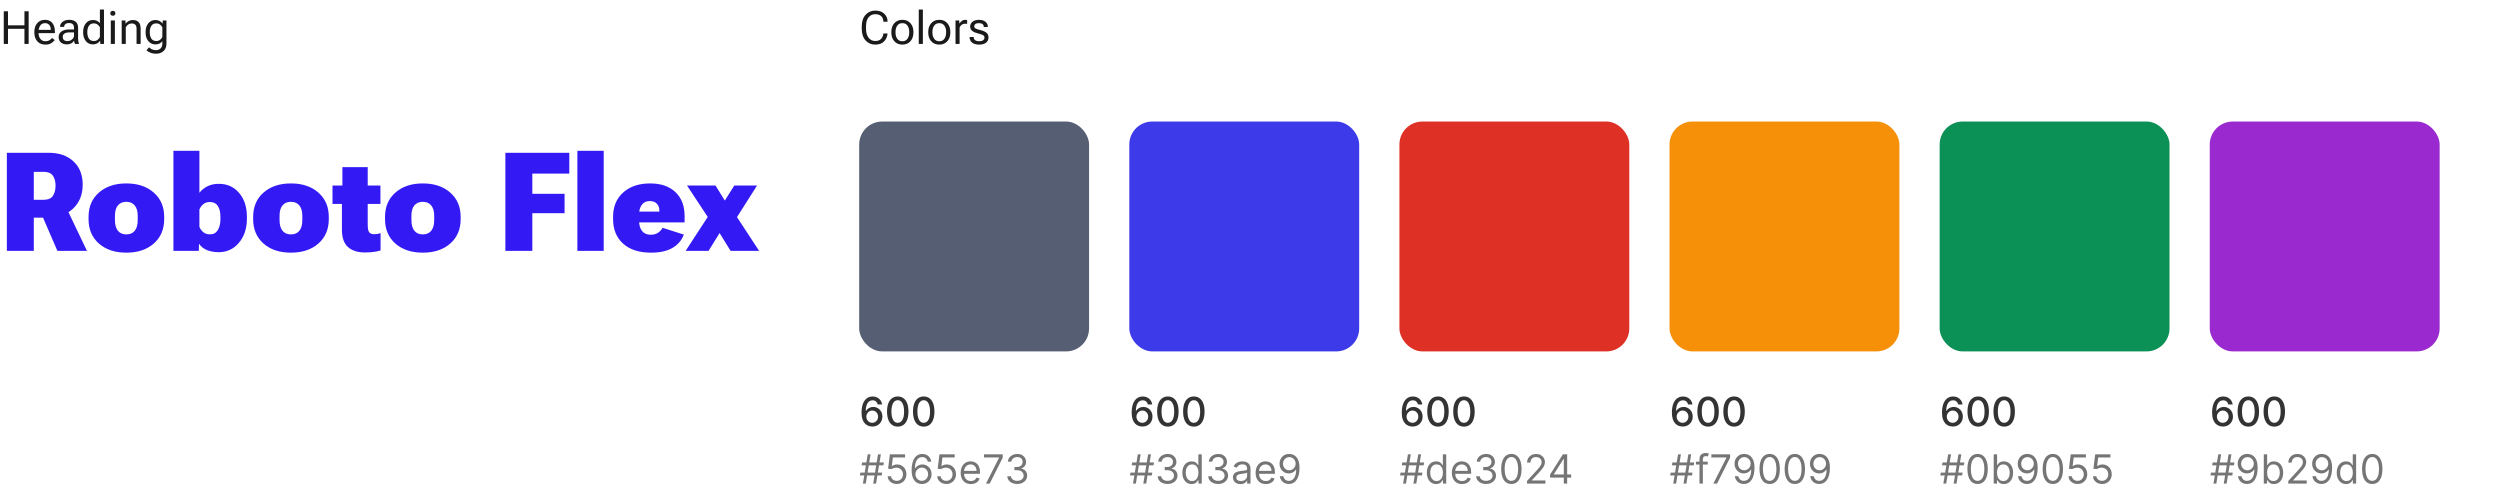
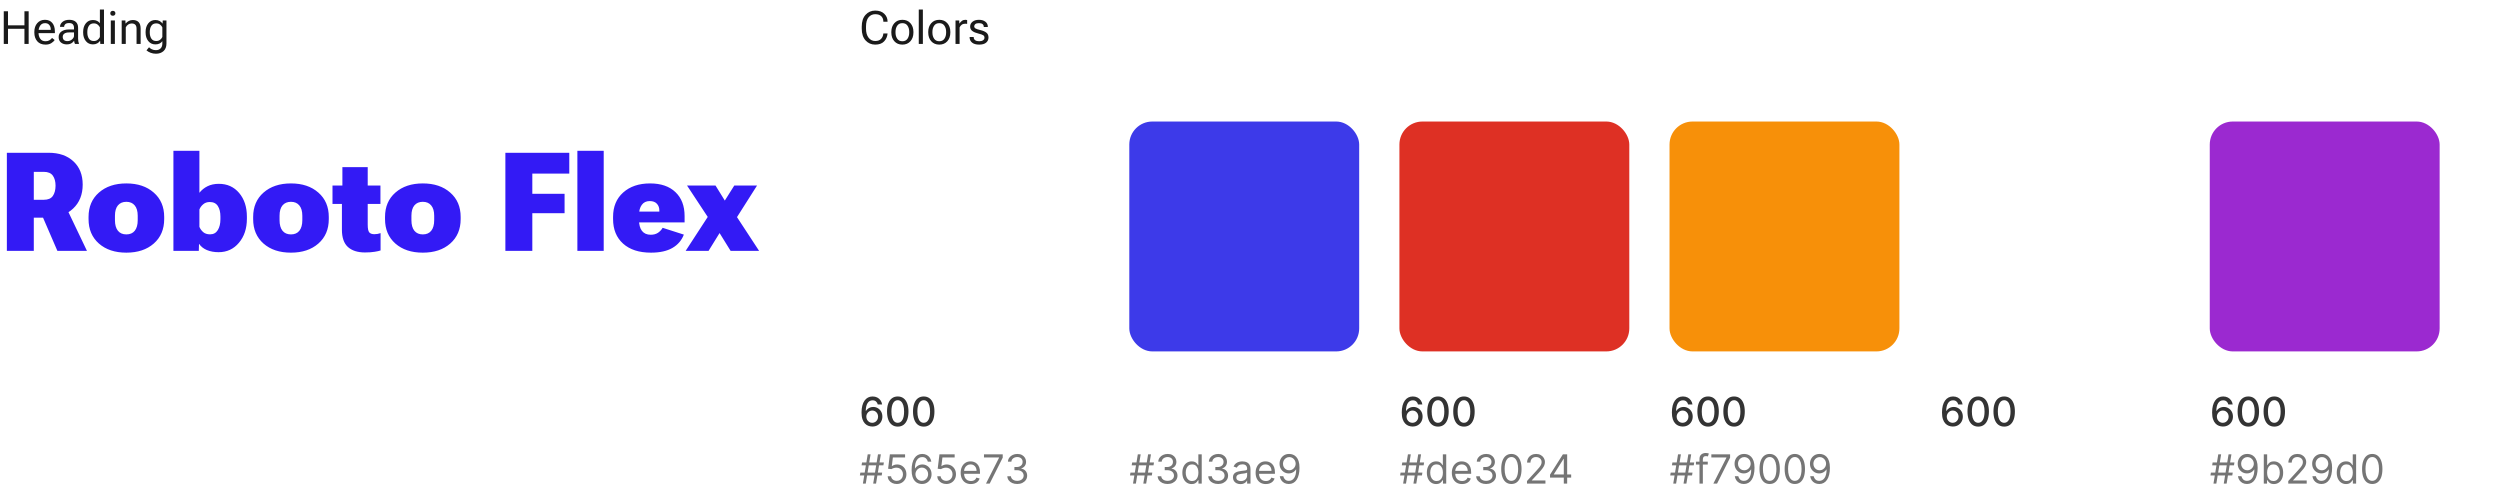
<svg xmlns="http://www.w3.org/2000/svg" width="870" height="172" viewBox="0 0 870 172" fill="none">
  <path d="M1.309 15.292V3.917H2.785V8.815H8.504V3.917H9.973V15.292H8.504V10.034H2.785V15.292H1.309ZM11.949 11.331V11.081C11.949 9.847 12.285 8.841 12.957 8.065C13.634 7.284 14.527 6.894 15.637 6.894C16.746 6.894 17.6 7.258 18.199 7.987C18.798 8.711 19.098 9.696 19.098 10.94V11.526H12.816V10.386H17.66V10.206C17.66 9.612 17.491 9.107 17.152 8.69C16.819 8.269 16.332 8.058 15.691 8.058C14.926 8.058 14.353 8.349 13.973 8.933C13.592 9.516 13.402 10.232 13.402 11.081V11.331C13.402 12.18 13.603 12.896 14.004 13.479C14.405 14.063 15.025 14.354 15.863 14.354C16.384 14.354 16.829 14.242 17.199 14.019C17.574 13.789 17.879 13.519 18.113 13.206L19.035 13.933C18.775 14.323 18.374 14.688 17.832 15.026C17.296 15.36 16.639 15.526 15.863 15.526C14.598 15.526 13.629 15.136 12.957 14.354C12.285 13.573 11.949 12.565 11.949 11.331ZM20.41 12.886C20.41 12.063 20.736 11.42 21.387 10.956C22.043 10.492 22.879 10.261 23.895 10.261H25.754V9.69C25.754 9.196 25.626 8.795 25.371 8.487C25.116 8.18 24.676 8.026 24.051 8.026C23.426 8.026 22.978 8.157 22.707 8.417C22.441 8.672 22.309 8.969 22.309 9.308V9.354H20.887V9.308C20.887 8.662 21.173 8.099 21.746 7.62C22.324 7.136 23.105 6.894 24.09 6.894C25.069 6.894 25.827 7.128 26.363 7.597C26.905 8.06 27.176 8.758 27.176 9.69V13.417C27.176 13.755 27.202 14.076 27.254 14.378C27.306 14.675 27.379 14.938 27.473 15.167V15.292H26.098C26.025 15.162 25.957 14.992 25.895 14.784C25.837 14.576 25.801 14.367 25.785 14.159C25.592 14.498 25.28 14.797 24.848 15.058C24.421 15.318 23.871 15.448 23.199 15.448C22.418 15.448 21.756 15.229 21.215 14.792C20.678 14.349 20.41 13.714 20.41 12.886ZM21.832 12.815C21.832 13.284 21.967 13.651 22.238 13.917C22.509 14.177 22.931 14.308 23.504 14.308C24.077 14.308 24.595 14.11 25.059 13.714C25.522 13.318 25.754 12.899 25.754 12.456V11.284H24.051C23.322 11.284 22.77 11.422 22.395 11.698C22.02 11.974 21.832 12.347 21.832 12.815ZM28.934 11.331V11.081C28.934 9.888 29.244 8.904 29.863 8.128C30.483 7.352 31.311 6.964 32.348 6.964C32.915 6.964 33.4 7.068 33.801 7.276C34.207 7.479 34.527 7.748 34.762 8.081V3.323H36.191V15.292H34.902L34.84 14.222H34.793C34.585 14.56 34.267 14.849 33.84 15.089C33.413 15.329 32.915 15.448 32.348 15.448C31.311 15.448 30.483 15.06 29.863 14.284C29.244 13.508 28.934 12.524 28.934 11.331ZM30.387 11.331C30.387 12.164 30.569 12.865 30.934 13.433C31.298 13.995 31.871 14.276 32.652 14.276C33.173 14.276 33.616 14.136 33.98 13.854C34.345 13.568 34.605 13.242 34.762 12.878V9.534C34.605 9.17 34.345 8.847 33.98 8.565C33.616 8.279 33.173 8.136 32.652 8.136C31.871 8.136 31.298 8.42 30.934 8.987C30.569 9.55 30.387 10.248 30.387 11.081V11.331ZM38.559 15.292V7.12H39.98V15.292H38.559ZM38.379 4.628C38.379 4.383 38.454 4.18 38.605 4.019C38.762 3.852 38.983 3.769 39.27 3.769C39.556 3.769 39.775 3.852 39.926 4.019C40.082 4.18 40.16 4.383 40.16 4.628C40.16 4.868 40.082 5.071 39.926 5.237C39.775 5.399 39.556 5.479 39.27 5.479C38.983 5.479 38.762 5.399 38.605 5.237C38.454 5.071 38.379 4.868 38.379 4.628ZM42.348 15.292V7.12H43.637L43.691 8.175H43.738C44.035 7.8 44.397 7.506 44.824 7.292C45.251 7.073 45.725 6.964 46.246 6.964C47.069 6.964 47.723 7.198 48.207 7.667C48.697 8.136 48.941 8.917 48.941 10.011V15.292H47.52V10.003C47.52 9.347 47.371 8.878 47.074 8.597C46.783 8.31 46.366 8.167 45.824 8.167C45.361 8.167 44.952 8.292 44.598 8.542C44.243 8.792 43.967 9.115 43.77 9.511V15.292H42.348ZM50.973 17.526L51.863 16.448C52.092 16.709 52.413 16.94 52.824 17.144C53.241 17.352 53.71 17.456 54.23 17.456C54.928 17.456 55.48 17.253 55.887 16.847C56.293 16.446 56.496 15.875 56.496 15.136V14.323C56.262 14.662 55.941 14.935 55.535 15.144C55.134 15.347 54.647 15.448 54.074 15.448C53.043 15.448 52.217 15.06 51.598 14.284C50.978 13.508 50.668 12.524 50.668 11.331V11.081C50.668 9.888 50.978 8.904 51.598 8.128C52.217 7.352 53.043 6.964 54.074 6.964C54.647 6.964 55.147 7.084 55.574 7.323C56.001 7.563 56.319 7.849 56.527 8.183H56.574L56.637 7.12H57.926V15.136C57.926 16.282 57.587 17.162 56.91 17.776C56.233 18.391 55.353 18.698 54.27 18.698C53.598 18.698 52.978 18.586 52.41 18.362C51.842 18.144 51.363 17.865 50.973 17.526ZM52.121 11.331C52.121 12.164 52.303 12.865 52.668 13.433C53.033 13.995 53.605 14.276 54.387 14.276C54.908 14.276 55.35 14.133 55.715 13.847C56.079 13.56 56.34 13.235 56.496 12.87V9.534C56.34 9.17 56.079 8.847 55.715 8.565C55.35 8.279 54.908 8.136 54.387 8.136C53.605 8.136 53.033 8.42 52.668 8.987C52.303 9.55 52.121 10.248 52.121 11.081V11.331Z" fill="#1A1A1A" />
  <path d="M2.387 87.292V53.167H16.941C20.566 53.167 23.441 54.167 25.566 56.167C27.707 58.151 28.777 60.839 28.777 64.23C28.777 67.714 27.66 70.503 25.426 72.597C23.191 74.69 20.332 75.737 16.848 75.737H11.762V87.292H2.387ZM11.762 69.526H15.207C16.707 69.526 17.762 69.089 18.371 68.214C18.996 67.323 19.316 66.136 19.332 64.651C19.332 63.183 19.02 62.011 18.395 61.136C17.77 60.245 16.707 59.8 15.207 59.8H11.762V69.526ZM19.965 87.292L13.496 72.315L22.238 70.511L30.254 87.292H19.965ZM30.816 76.253V75.503C30.816 71.956 32.02 69.128 34.426 67.019C36.848 64.894 40.027 63.831 43.965 63.831C47.918 63.831 51.098 64.894 53.504 67.019C55.926 69.128 57.137 71.956 57.137 75.503V76.253C57.137 79.8 55.926 82.636 53.504 84.761C51.098 86.87 47.918 87.925 43.965 87.925C40.012 87.925 36.832 86.87 34.426 84.761C32.02 82.636 30.816 79.8 30.816 76.253ZM40.004 75.081V76.628C40.004 78.222 40.348 79.448 41.035 80.308C41.723 81.151 42.699 81.573 43.965 81.573C45.246 81.573 46.223 81.151 46.895 80.308C47.582 79.448 47.926 78.222 47.926 76.628V75.081C47.926 73.503 47.574 72.3 46.871 71.472C46.184 70.644 45.215 70.23 43.965 70.23C42.715 70.23 41.738 70.644 41.035 71.472C40.348 72.3 40.004 73.503 40.004 75.081ZM60.348 87.292V52.487H69.394V67.089C70.16 66.12 71.098 65.362 72.207 64.815C73.332 64.253 74.652 63.972 76.168 63.972C79.074 63.972 81.426 65.034 83.223 67.159C85.019 69.284 85.918 72.026 85.918 75.386V76.136C85.918 79.511 84.996 82.292 83.152 84.48C81.324 86.667 78.965 87.761 76.074 87.761C74.543 87.761 73.176 87.511 71.973 87.011C70.785 86.495 69.894 85.784 69.301 84.878H69.254L69.184 87.292H60.348ZM69.394 78.948C69.676 79.636 70.113 80.245 70.707 80.776C71.316 81.292 72.113 81.55 73.098 81.55C74.301 81.55 75.199 81.058 75.793 80.073C76.402 79.089 76.707 77.823 76.707 76.276V75.386C76.707 73.855 76.41 72.628 75.816 71.706C75.223 70.769 74.285 70.3 73.004 70.3C72.082 70.3 71.316 70.565 70.707 71.097C70.098 71.612 69.66 72.214 69.394 72.901V78.948ZM88.098 76.253V75.503C88.098 71.956 89.301 69.128 91.707 67.019C94.129 64.894 97.309 63.831 101.246 63.831C105.199 63.831 108.379 64.894 110.785 67.019C113.207 69.128 114.418 71.956 114.418 75.503V76.253C114.418 79.8 113.207 82.636 110.785 84.761C108.379 86.87 105.199 87.925 101.246 87.925C97.293 87.925 94.113 86.87 91.707 84.761C89.301 82.636 88.098 79.8 88.098 76.253ZM97.285 75.081V76.628C97.285 78.222 97.629 79.448 98.316 80.308C99.004 81.151 99.981 81.573 101.246 81.573C102.527 81.573 103.504 81.151 104.176 80.308C104.863 79.448 105.207 78.222 105.207 76.628V75.081C105.207 73.503 104.855 72.3 104.152 71.472C103.465 70.644 102.496 70.23 101.246 70.23C99.996 70.23 99.019 70.644 98.316 71.472C97.629 72.3 97.285 73.503 97.285 75.081ZM115.707 70.98V64.558H132.395V70.98H115.707ZM118.988 79.956V66.269L119.152 65.847V58.159H127.965V78.198C127.965 79.573 128.152 80.472 128.527 80.894C128.902 81.3 129.48 81.503 130.262 81.503C130.652 81.503 131.027 81.472 131.387 81.409C131.746 81.347 132.098 81.253 132.441 81.128V87.151C131.988 87.323 131.301 87.48 130.379 87.62C129.473 87.776 128.348 87.855 127.004 87.855C124.457 87.855 122.48 87.222 121.074 85.956C119.684 84.69 118.988 82.69 118.988 79.956ZM133.988 76.253V75.503C133.988 71.956 135.191 69.128 137.598 67.019C140.02 64.894 143.199 63.831 147.137 63.831C151.09 63.831 154.27 64.894 156.676 67.019C159.098 69.128 160.309 71.956 160.309 75.503V76.253C160.309 79.8 159.098 82.636 156.676 84.761C154.27 86.87 151.09 87.925 147.137 87.925C143.184 87.925 140.004 86.87 137.598 84.761C135.191 82.636 133.988 79.8 133.988 76.253ZM143.176 75.081V76.628C143.176 78.222 143.52 79.448 144.207 80.308C144.895 81.151 145.871 81.573 147.137 81.573C148.418 81.573 149.395 81.151 150.066 80.308C150.754 79.448 151.098 78.222 151.098 76.628V75.081C151.098 73.503 150.746 72.3 150.043 71.472C149.355 70.644 148.387 70.23 147.137 70.23C145.887 70.23 144.91 70.644 144.207 71.472C143.52 72.3 143.176 73.503 143.176 75.081ZM175.871 87.292V53.167H198.113V60.409H185.246V67.44H196.473V74.19H185.246V87.292H175.871ZM200.926 87.292V52.487H210.09V87.292H200.926ZM213.348 76.23V75.48C213.348 71.917 214.52 69.089 216.863 66.995C219.223 64.886 222.34 63.831 226.215 63.831C230.012 63.831 232.965 64.847 235.074 66.878C237.184 68.894 238.238 71.659 238.238 75.175V77.401H218.598V73.628H229.449V73.3C229.465 72.347 229.191 71.558 228.629 70.933C228.066 70.292 227.223 69.972 226.098 69.972C224.895 69.972 223.973 70.417 223.332 71.308C222.691 72.183 222.371 73.37 222.371 74.87V76.464C222.371 78.167 222.715 79.464 223.402 80.355C224.105 81.245 225.121 81.69 226.449 81.69C227.449 81.69 228.293 81.464 228.98 81.011C229.668 80.542 230.207 79.964 230.598 79.276L237.98 81.644C237.215 83.644 235.887 85.19 233.996 86.284C232.105 87.378 229.621 87.925 226.543 87.925C222.402 87.925 219.168 86.878 216.84 84.784C214.512 82.69 213.348 79.839 213.348 76.23ZM238.613 87.292L247.426 73.745L249.793 73.675L255.535 64.558H263.457L255.066 77.776L252.441 77.823L246.582 87.292H238.613ZM239.082 64.558H248.996L254.762 73.886L255.441 73.98L264.16 87.292H254.246L248.152 77.448L247.52 77.355L239.082 64.558Z" fill="#331AF5" />
  <path d="M299.887 9.964V9.245C299.887 7.49 300.332 6.125 301.223 5.151C302.113 4.172 303.23 3.683 304.574 3.683C305.918 3.683 306.97 4.052 307.73 4.792C308.491 5.532 308.871 6.425 308.871 7.472V7.558H307.402V7.472C307.402 6.737 307.168 6.133 306.699 5.659C306.23 5.18 305.522 4.94 304.574 4.94C303.642 4.94 302.874 5.295 302.27 6.003C301.671 6.711 301.371 7.792 301.371 9.245V9.964C301.371 11.308 301.671 12.362 302.27 13.128C302.868 13.888 303.637 14.269 304.574 14.269C305.47 14.269 306.147 14.026 306.605 13.542C307.064 13.058 307.327 12.456 307.395 11.737L307.402 11.651H308.871L308.863 11.737C308.764 12.779 308.361 13.672 307.652 14.417C306.944 15.157 305.918 15.526 304.574 15.526C303.225 15.526 302.105 15.039 301.215 14.065C300.329 13.086 299.887 11.719 299.887 9.964ZM310.184 11.331V11.081C310.184 9.847 310.533 8.841 311.23 8.065C311.928 7.284 312.861 6.894 314.027 6.894C315.194 6.894 316.126 7.284 316.824 8.065C317.522 8.841 317.871 9.847 317.871 11.081V11.331C317.871 12.565 317.522 13.573 316.824 14.354C316.126 15.136 315.194 15.526 314.027 15.526C312.861 15.526 311.928 15.136 311.23 14.354C310.533 13.573 310.184 12.565 310.184 11.331ZM311.637 11.081V11.331C311.637 12.18 311.837 12.896 312.238 13.479C312.639 14.063 313.236 14.354 314.027 14.354C314.819 14.354 315.413 14.063 315.809 13.479C316.21 12.896 316.41 12.18 316.41 11.331V11.081C316.41 10.232 316.21 9.516 315.809 8.933C315.413 8.349 314.819 8.058 314.027 8.058C313.236 8.058 312.639 8.349 312.238 8.933C311.837 9.516 311.637 10.232 311.637 11.081ZM319.73 15.292V3.323H321.16V15.292H319.73ZM323.027 11.331V11.081C323.027 9.847 323.376 8.841 324.074 8.065C324.772 7.284 325.704 6.894 326.871 6.894C328.038 6.894 328.97 7.284 329.668 8.065C330.366 8.841 330.715 9.847 330.715 11.081V11.331C330.715 12.565 330.366 13.573 329.668 14.354C328.97 15.136 328.038 15.526 326.871 15.526C325.704 15.526 324.772 15.136 324.074 14.354C323.376 13.573 323.027 12.565 323.027 11.331ZM324.48 11.081V11.331C324.48 12.18 324.681 12.896 325.082 13.479C325.483 14.063 326.079 14.354 326.871 14.354C327.663 14.354 328.257 14.063 328.652 13.479C329.053 12.896 329.254 12.18 329.254 11.331V11.081C329.254 10.232 329.053 9.516 328.652 8.933C328.257 8.349 327.663 8.058 326.871 8.058C326.079 8.058 325.483 8.349 325.082 8.933C324.681 9.516 324.48 10.232 324.48 11.081ZM332.52 15.292V7.12H333.809L333.863 8.175H333.91C334.118 7.831 334.392 7.532 334.73 7.276C335.069 7.021 335.473 6.894 335.941 6.894C336.056 6.894 336.176 6.907 336.301 6.933C336.426 6.953 336.514 6.974 336.566 6.995V8.315C336.462 8.295 336.353 8.279 336.238 8.269C336.124 8.258 335.999 8.253 335.863 8.253C335.4 8.253 335.001 8.375 334.668 8.62C334.34 8.865 334.098 9.172 333.941 9.542V15.292H332.52ZM337.418 12.878H338.848V12.925C338.848 13.399 339.02 13.755 339.363 13.995C339.712 14.235 340.173 14.354 340.746 14.354C341.319 14.354 341.77 14.24 342.098 14.011C342.431 13.782 342.598 13.485 342.598 13.12C342.598 12.755 342.462 12.477 342.191 12.284C341.926 12.086 341.355 11.883 340.48 11.675C339.6 11.466 338.902 11.175 338.387 10.8C337.871 10.425 337.613 9.901 337.613 9.229C337.613 8.558 337.889 8 338.441 7.558C338.999 7.115 339.743 6.894 340.676 6.894C341.603 6.894 342.35 7.115 342.918 7.558C343.486 7.995 343.77 8.591 343.77 9.347V9.394H342.348V9.323C342.348 8.927 342.21 8.618 341.934 8.394C341.663 8.17 341.243 8.058 340.676 8.058C340.103 8.058 339.684 8.162 339.418 8.37C339.158 8.578 339.027 8.839 339.027 9.151C339.027 9.464 339.176 9.714 339.473 9.901C339.775 10.084 340.366 10.279 341.246 10.487C342.126 10.696 342.803 10.992 343.277 11.378C343.757 11.763 343.996 12.318 343.996 13.042C343.996 13.766 343.725 14.362 343.184 14.831C342.642 15.295 341.829 15.526 340.746 15.526C339.663 15.526 338.837 15.289 338.27 14.815C337.702 14.341 337.418 13.711 337.418 12.925V12.878Z" fill="#1A1A1A" />
-   <rect x="298.996" y="42.292" width="80" height="80" rx="8" fill="#565E73" />
  <path d="M303.53 148.431C303.076 148.425 302.629 148.342 302.188 148.183C301.75 148.024 301.353 147.758 300.995 147.387C300.637 147.016 300.35 146.517 300.135 145.891C299.922 145.264 299.816 144.482 299.816 143.544C299.816 142.656 299.904 141.867 300.08 141.178C300.259 140.488 300.516 139.907 300.85 139.433C301.185 138.955 301.59 138.592 302.064 138.344C302.538 138.095 303.069 137.971 303.659 137.971C304.266 137.971 304.805 138.09 305.275 138.329C305.746 138.568 306.127 138.897 306.419 139.318C306.714 139.739 306.901 140.218 306.98 140.755H305.464C305.361 140.331 305.158 139.984 304.853 139.716C304.548 139.448 304.15 139.313 303.659 139.313C302.914 139.313 302.332 139.638 301.914 140.288C301.5 140.937 301.291 141.841 301.288 142.997H301.363C301.538 142.709 301.754 142.464 302.009 142.261C302.267 142.056 302.556 141.899 302.874 141.789C303.195 141.676 303.533 141.62 303.888 141.62C304.478 141.62 305.012 141.764 305.489 142.053C305.97 142.338 306.352 142.732 306.637 143.236C306.922 143.74 307.065 144.316 307.065 144.966C307.065 145.616 306.917 146.204 306.623 146.731C306.331 147.258 305.92 147.676 305.39 147.984C304.859 148.289 304.239 148.438 303.53 148.431ZM303.525 147.139C303.916 147.139 304.266 147.042 304.574 146.85C304.882 146.658 305.126 146.399 305.305 146.075C305.484 145.75 305.574 145.387 305.574 144.986C305.574 144.595 305.486 144.238 305.31 143.917C305.138 143.595 304.899 143.34 304.594 143.151C304.292 142.962 303.948 142.868 303.56 142.868C303.265 142.868 302.992 142.924 302.74 143.037C302.491 143.15 302.272 143.305 302.083 143.504C301.895 143.703 301.745 143.932 301.636 144.19C301.53 144.446 301.477 144.716 301.477 145.001C301.477 145.382 301.565 145.735 301.74 146.06C301.919 146.385 302.163 146.646 302.471 146.845C302.783 147.041 303.134 147.139 303.525 147.139ZM312.421 148.461C311.635 148.458 310.964 148.251 310.407 147.84C309.85 147.429 309.424 146.83 309.129 146.045C308.834 145.259 308.687 144.313 308.687 143.206C308.687 142.102 308.834 141.159 309.129 140.377C309.428 139.595 309.855 138.998 310.412 138.587C310.972 138.176 311.642 137.971 312.421 137.971C313.2 137.971 313.867 138.178 314.424 138.592C314.981 139.003 315.407 139.6 315.702 140.382C316 141.161 316.149 142.102 316.149 143.206C316.149 144.316 316.002 145.264 315.707 146.05C315.412 146.832 314.986 147.43 314.429 147.845C313.872 148.256 313.203 148.461 312.421 148.461ZM312.421 147.134C313.11 147.134 313.649 146.797 314.036 146.124C314.427 145.452 314.623 144.479 314.623 143.206C314.623 142.361 314.534 141.647 314.355 141.063C314.179 140.477 313.925 140.033 313.594 139.731C313.266 139.426 312.875 139.274 312.421 139.274C311.735 139.274 311.196 139.612 310.805 140.288C310.414 140.964 310.217 141.937 310.213 143.206C310.213 144.055 310.301 144.772 310.477 145.359C310.656 145.942 310.909 146.385 311.237 146.686C311.566 146.984 311.96 147.134 312.421 147.134ZM321.458 148.461C320.672 148.458 320.001 148.251 319.444 147.84C318.887 147.429 318.462 146.83 318.167 146.045C317.872 145.259 317.724 144.313 317.724 143.206C317.724 142.102 317.872 141.159 318.167 140.377C318.465 139.595 318.892 138.998 319.449 138.587C320.009 138.176 320.679 137.971 321.458 137.971C322.237 137.971 322.904 138.178 323.461 138.592C324.018 139.003 324.444 139.6 324.739 140.382C325.037 141.161 325.186 142.102 325.186 143.206C325.186 144.316 325.039 145.264 324.744 146.05C324.449 146.832 324.023 147.43 323.466 147.845C322.909 148.256 322.24 148.461 321.458 148.461ZM321.458 147.134C322.147 147.134 322.686 146.797 323.074 146.124C323.465 145.452 323.66 144.479 323.66 143.206C323.66 142.361 323.571 141.647 323.392 141.063C323.216 140.477 322.962 140.033 322.631 139.731C322.303 139.426 321.912 139.274 321.458 139.274C320.772 139.274 320.233 139.612 319.842 140.288C319.451 140.964 319.254 141.937 319.25 143.206C319.25 144.055 319.338 144.772 319.514 145.359C319.693 145.942 319.946 146.385 320.275 146.686C320.603 146.984 320.997 147.134 321.458 147.134Z" fill="#333333" />
  <path d="M303.868 168.292L305.539 158.11H306.533L304.863 168.292H303.868ZM299.235 165.468L299.394 164.474H306.99L306.831 165.468H299.235ZM300.289 168.292L301.959 158.11H302.953L301.283 168.292H300.289ZM299.831 161.928L299.99 160.934H307.587L307.428 161.928H299.831ZM312.064 168.431C311.481 168.431 310.955 168.315 310.488 168.083C310.021 167.851 309.646 167.533 309.364 167.129C309.083 166.724 308.929 166.264 308.902 165.747H310.095C310.142 166.207 310.35 166.588 310.722 166.89C311.096 167.188 311.544 167.337 312.064 167.337C312.482 167.337 312.853 167.24 313.178 167.044C313.506 166.849 313.763 166.58 313.948 166.239C314.137 165.894 314.232 165.505 314.232 165.07C314.232 164.626 314.134 164.23 313.938 163.882C313.746 163.531 313.481 163.254 313.143 163.052C312.805 162.85 312.419 162.747 311.984 162.744C311.673 162.74 311.353 162.788 311.025 162.888C310.697 162.984 310.427 163.108 310.214 163.261L309.061 163.122L309.678 158.11H314.967V159.204H310.712L310.354 162.207H310.413C310.622 162.041 310.884 161.903 311.199 161.794C311.514 161.685 311.842 161.63 312.183 161.63C312.806 161.63 313.362 161.779 313.849 162.078C314.339 162.372 314.724 162.777 315.002 163.291C315.284 163.804 315.425 164.391 315.425 165.051C315.425 165.7 315.279 166.28 314.987 166.791C314.699 167.298 314.301 167.699 313.794 167.994C313.287 168.285 312.71 168.431 312.064 168.431ZM320.78 168.431C320.363 168.425 319.945 168.345 319.528 168.193C319.11 168.04 318.729 167.783 318.384 167.422C318.039 167.057 317.763 166.565 317.554 165.945C317.345 165.322 317.241 164.54 317.241 163.599C317.241 162.697 317.325 161.899 317.494 161.203C317.663 160.503 317.908 159.915 318.23 159.438C318.551 158.957 318.939 158.592 319.393 158.344C319.851 158.095 320.366 157.971 320.939 157.971C321.51 157.971 322.017 158.085 322.461 158.314C322.908 158.539 323.273 158.854 323.555 159.259C323.836 159.663 324.019 160.129 324.101 160.656H322.888C322.776 160.198 322.557 159.819 322.232 159.517C321.907 159.216 321.476 159.065 320.939 159.065C320.151 159.065 319.529 159.408 319.075 160.094C318.624 160.78 318.397 161.743 318.394 162.982H318.474C318.659 162.701 318.88 162.46 319.135 162.261C319.393 162.059 319.678 161.903 319.99 161.794C320.301 161.685 320.631 161.63 320.979 161.63C321.563 161.63 322.096 161.776 322.58 162.068C323.064 162.356 323.452 162.755 323.743 163.266C324.035 163.773 324.181 164.354 324.181 165.011C324.181 165.64 324.04 166.217 323.758 166.741C323.477 167.261 323.081 167.676 322.57 167.984C322.063 168.289 321.466 168.438 320.78 168.431ZM320.78 167.337C321.198 167.337 321.573 167.233 321.904 167.024C322.239 166.815 322.502 166.535 322.694 166.184C322.89 165.833 322.988 165.442 322.988 165.011C322.988 164.59 322.893 164.207 322.704 163.862C322.519 163.514 322.262 163.238 321.934 163.032C321.609 162.827 321.238 162.724 320.82 162.724C320.505 162.724 320.212 162.787 319.94 162.913C319.668 163.035 319.43 163.204 319.224 163.42C319.022 163.635 318.863 163.882 318.747 164.161C318.631 164.436 318.573 164.726 318.573 165.031C318.573 165.435 318.667 165.813 318.856 166.164C319.049 166.515 319.31 166.799 319.642 167.014C319.977 167.23 320.356 167.337 320.78 167.337ZM329.318 168.431C328.734 168.431 328.209 168.315 327.742 168.083C327.275 167.851 326.9 167.533 326.618 167.129C326.337 166.724 326.182 166.264 326.156 165.747H327.349C327.395 166.207 327.604 166.588 327.975 166.89C328.35 167.188 328.797 167.337 329.318 167.337C329.735 167.337 330.107 167.24 330.431 167.044C330.76 166.849 331.016 166.58 331.202 166.239C331.391 165.894 331.485 165.505 331.485 165.07C331.485 164.626 331.388 164.23 331.192 163.882C331 163.531 330.735 163.254 330.397 163.052C330.059 162.85 329.672 162.747 329.238 162.744C328.927 162.74 328.607 162.788 328.279 162.888C327.951 162.984 327.681 163.108 327.468 163.261L326.315 163.122L326.931 158.11H332.221V159.204H327.966L327.608 162.207H327.667C327.876 162.041 328.138 161.903 328.453 161.794C328.768 161.685 329.096 161.63 329.437 161.63C330.06 161.63 330.615 161.779 331.103 162.078C331.593 162.372 331.978 162.777 332.256 163.291C332.538 163.804 332.679 164.391 332.679 165.051C332.679 165.7 332.533 166.28 332.241 166.791C331.953 167.298 331.555 167.699 331.048 167.994C330.541 168.285 329.964 168.431 329.318 168.431ZM337.875 168.451C337.139 168.451 336.505 168.289 335.971 167.964C335.441 167.636 335.031 167.178 334.743 166.592C334.458 166.002 334.316 165.316 334.316 164.533C334.316 163.751 334.458 163.062 334.743 162.465C335.031 161.865 335.432 161.398 335.946 161.063C336.463 160.725 337.066 160.556 337.756 160.556C338.154 160.556 338.546 160.622 338.934 160.755C339.322 160.888 339.675 161.103 339.993 161.401C340.311 161.696 340.565 162.087 340.754 162.575C340.943 163.062 341.037 163.662 341.037 164.374V164.872H335.151V163.857H339.844C339.844 163.426 339.758 163.042 339.585 162.704C339.416 162.366 339.174 162.099 338.86 161.903C338.548 161.708 338.18 161.61 337.756 161.61C337.289 161.61 336.884 161.726 336.543 161.958C336.205 162.187 335.945 162.485 335.762 162.853C335.58 163.221 335.489 163.615 335.489 164.036V164.712C335.489 165.289 335.588 165.778 335.787 166.179C335.989 166.577 336.269 166.88 336.627 167.089C336.985 167.294 337.401 167.397 337.875 167.397C338.183 167.397 338.462 167.354 338.71 167.268C338.962 167.178 339.179 167.046 339.362 166.87C339.544 166.691 339.685 166.469 339.784 166.204L340.918 166.522C340.798 166.907 340.598 167.245 340.316 167.536C340.035 167.825 339.686 168.05 339.272 168.212C338.858 168.372 338.392 168.451 337.875 168.451ZM343.12 168.292L347.674 159.283V159.204H342.424V158.11H348.947V159.264L344.413 168.292H343.12ZM354.008 168.431C353.352 168.431 352.767 168.319 352.253 168.093C351.743 167.868 351.337 167.555 351.035 167.153C350.737 166.749 350.574 166.28 350.548 165.747H351.801C351.827 166.075 351.94 166.358 352.139 166.597C352.338 166.832 352.598 167.014 352.919 167.144C353.241 167.273 353.597 167.337 353.988 167.337C354.426 167.337 354.813 167.261 355.151 167.109C355.49 166.956 355.755 166.744 355.947 166.472C356.139 166.201 356.235 165.886 356.235 165.528C356.235 165.153 356.142 164.823 355.957 164.538C355.771 164.25 355.499 164.025 355.142 163.862C354.784 163.7 354.346 163.619 353.829 163.619H353.014V162.525H353.829C354.233 162.525 354.588 162.452 354.893 162.306C355.201 162.16 355.441 161.955 355.614 161.69C355.789 161.425 355.877 161.113 355.877 160.755C355.877 160.41 355.801 160.11 355.649 159.855C355.496 159.6 355.281 159.401 355.002 159.259C354.727 159.116 354.402 159.045 354.028 159.045C353.677 159.045 353.345 159.109 353.034 159.239C352.725 159.365 352.473 159.549 352.278 159.791C352.082 160.029 351.976 160.318 351.96 160.656H350.767C350.786 160.122 350.947 159.655 351.249 159.254C351.55 158.849 351.945 158.534 352.432 158.309C352.923 158.084 353.461 157.971 354.048 157.971C354.677 157.971 355.218 158.099 355.669 158.354C356.119 158.606 356.466 158.939 356.708 159.353C356.95 159.767 357.07 160.215 357.07 160.695C357.07 161.269 356.92 161.758 356.618 162.162C356.32 162.566 355.914 162.846 355.4 163.002V163.082C356.043 163.188 356.545 163.461 356.906 163.902C357.268 164.34 357.448 164.881 357.448 165.528C357.448 166.081 357.298 166.578 356.996 167.019C356.698 167.457 356.29 167.801 355.773 168.053C355.256 168.305 354.668 168.431 354.008 168.431Z" fill="#757575" />
  <rect x="392.996" y="42.292" width="80" height="80" rx="8" fill="#3D3AE9" />
-   <path d="M397.53 148.431C397.076 148.425 396.629 148.342 396.188 148.183C395.75 148.024 395.353 147.758 394.995 147.387C394.637 147.016 394.35 146.517 394.135 145.891C393.922 145.264 393.816 144.482 393.816 143.544C393.816 142.656 393.904 141.867 394.08 141.178C394.259 140.488 394.516 139.907 394.85 139.433C395.185 138.955 395.59 138.592 396.064 138.344C396.538 138.095 397.069 137.971 397.659 137.971C398.266 137.971 398.805 138.09 399.275 138.329C399.746 138.568 400.127 138.897 400.419 139.318C400.714 139.739 400.901 140.218 400.98 140.755H399.464C399.361 140.331 399.158 139.984 398.853 139.716C398.548 139.448 398.15 139.313 397.659 139.313C396.914 139.313 396.332 139.638 395.914 140.288C395.5 140.937 395.291 141.841 395.288 142.997H395.363C395.538 142.709 395.754 142.464 396.009 142.261C396.267 142.056 396.556 141.899 396.874 141.789C397.195 141.676 397.533 141.62 397.888 141.62C398.478 141.62 399.012 141.764 399.489 142.053C399.97 142.338 400.352 142.732 400.637 143.236C400.922 143.74 401.065 144.316 401.065 144.966C401.065 145.616 400.917 146.204 400.623 146.731C400.331 147.258 399.92 147.676 399.39 147.984C398.859 148.289 398.239 148.438 397.53 148.431ZM397.525 147.139C397.916 147.139 398.266 147.042 398.574 146.85C398.882 146.658 399.126 146.399 399.305 146.075C399.484 145.75 399.574 145.387 399.574 144.986C399.574 144.595 399.486 144.238 399.31 143.917C399.138 143.595 398.899 143.34 398.594 143.151C398.292 142.962 397.948 142.868 397.56 142.868C397.265 142.868 396.992 142.924 396.74 143.037C396.491 143.15 396.272 143.305 396.083 143.504C395.895 143.703 395.745 143.932 395.636 144.19C395.53 144.446 395.477 144.716 395.477 145.001C395.477 145.382 395.565 145.735 395.74 146.06C395.919 146.385 396.163 146.646 396.471 146.845C396.783 147.041 397.134 147.139 397.525 147.139ZM406.421 148.461C405.635 148.458 404.964 148.251 404.407 147.84C403.85 147.429 403.424 146.83 403.129 146.045C402.834 145.259 402.687 144.313 402.687 143.206C402.687 142.102 402.834 141.159 403.129 140.377C403.428 139.595 403.855 138.998 404.412 138.587C404.972 138.176 405.642 137.971 406.421 137.971C407.2 137.971 407.867 138.178 408.424 138.592C408.981 139.003 409.407 139.6 409.702 140.382C410 141.161 410.149 142.102 410.149 143.206C410.149 144.316 410.002 145.264 409.707 146.05C409.412 146.832 408.986 147.43 408.429 147.845C407.872 148.256 407.203 148.461 406.421 148.461ZM406.421 147.134C407.11 147.134 407.649 146.797 408.036 146.124C408.427 145.452 408.623 144.479 408.623 143.206C408.623 142.361 408.534 141.647 408.355 141.063C408.179 140.477 407.925 140.033 407.594 139.731C407.266 139.426 406.875 139.274 406.421 139.274C405.735 139.274 405.196 139.612 404.805 140.288C404.414 140.964 404.217 141.937 404.213 143.206C404.213 144.055 404.301 144.772 404.477 145.359C404.656 145.942 404.909 146.385 405.237 146.686C405.566 146.984 405.96 147.134 406.421 147.134ZM415.458 148.461C414.672 148.458 414.001 148.251 413.444 147.84C412.887 147.429 412.462 146.83 412.167 146.045C411.872 145.259 411.724 144.313 411.724 143.206C411.724 142.102 411.872 141.159 412.167 140.377C412.465 139.595 412.892 138.998 413.449 138.587C414.009 138.176 414.679 137.971 415.458 137.971C416.237 137.971 416.904 138.178 417.461 138.592C418.018 139.003 418.444 139.6 418.739 140.382C419.037 141.161 419.186 142.102 419.186 143.206C419.186 144.316 419.039 145.264 418.744 146.05C418.449 146.832 418.023 147.43 417.466 147.845C416.909 148.256 416.24 148.461 415.458 148.461ZM415.458 147.134C416.147 147.134 416.686 146.797 417.074 146.124C417.465 145.452 417.66 144.479 417.66 143.206C417.66 142.361 417.571 141.647 417.392 141.063C417.216 140.477 416.962 140.033 416.631 139.731C416.303 139.426 415.912 139.274 415.458 139.274C414.772 139.274 414.233 139.612 413.842 140.288C413.451 140.964 413.254 141.937 413.25 143.206C413.25 144.055 413.338 144.772 413.514 145.359C413.693 145.942 413.946 146.385 414.275 146.686C414.603 146.984 414.997 147.134 415.458 147.134Z" fill="#333333" />
  <path d="M397.868 168.292L399.539 158.11H400.533L398.863 168.292H397.868ZM393.235 165.468L393.394 164.474H400.99L400.831 165.468H393.235ZM394.289 168.292L395.959 158.11H396.953L395.283 168.292H394.289ZM393.831 161.928L393.99 160.934H401.587L401.428 161.928H393.831ZM406.322 168.431C405.666 168.431 405.081 168.319 404.567 168.093C404.057 167.868 403.651 167.555 403.349 167.153C403.051 166.749 402.889 166.28 402.862 165.747H404.115C404.142 166.075 404.254 166.358 404.453 166.597C404.652 166.832 404.912 167.014 405.234 167.144C405.555 167.273 405.911 167.337 406.303 167.337C406.74 167.337 407.128 167.261 407.466 167.109C407.804 166.956 408.069 166.744 408.261 166.472C408.454 166.201 408.55 165.886 408.55 165.528C408.55 165.153 408.457 164.823 408.271 164.538C408.086 164.25 407.814 164.025 407.456 163.862C407.098 163.7 406.661 163.619 406.143 163.619H405.328V162.525H406.143C406.548 162.525 406.902 162.452 407.207 162.306C407.516 162.16 407.756 161.955 407.928 161.69C408.104 161.425 408.192 161.113 408.192 160.755C408.192 160.41 408.116 160.11 407.963 159.855C407.811 159.6 407.595 159.401 407.317 159.259C407.042 159.116 406.717 159.045 406.342 159.045C405.991 159.045 405.66 159.109 405.348 159.239C405.04 159.365 404.788 159.549 404.592 159.791C404.397 160.029 404.291 160.318 404.274 160.656H403.081C403.101 160.122 403.262 159.655 403.563 159.254C403.865 158.849 404.259 158.534 404.746 158.309C405.237 158.084 405.776 157.971 406.362 157.971C406.992 157.971 407.532 158.099 407.983 158.354C408.434 158.606 408.78 158.939 409.022 159.353C409.264 159.767 409.385 160.215 409.385 160.695C409.385 161.269 409.234 161.758 408.933 162.162C408.634 162.566 408.228 162.846 407.714 163.002V163.082C408.357 163.188 408.86 163.461 409.221 163.902C409.582 164.34 409.763 164.881 409.763 165.528C409.763 166.081 409.612 166.578 409.31 167.019C409.012 167.457 408.604 167.801 408.087 168.053C407.57 168.305 406.982 168.431 406.322 168.431ZM414.7 168.451C414.063 168.451 413.501 168.29 413.014 167.969C412.527 167.644 412.146 167.187 411.871 166.597C411.596 166.003 411.458 165.302 411.458 164.494C411.458 163.692 411.596 162.996 411.871 162.406C412.146 161.816 412.529 161.36 413.019 161.038C413.51 160.717 414.076 160.556 414.719 160.556C415.217 160.556 415.609 160.639 415.898 160.805C416.189 160.967 416.411 161.153 416.564 161.362C416.72 161.567 416.841 161.736 416.927 161.869H417.026V158.11H418.2V168.292H417.066V167.119H416.927C416.841 167.258 416.718 167.434 416.559 167.646C416.4 167.854 416.173 168.042 415.878 168.207C415.583 168.37 415.19 168.451 414.7 168.451ZM414.859 167.397C415.329 167.397 415.727 167.274 416.052 167.029C416.377 166.781 416.624 166.438 416.793 166C416.962 165.559 417.046 165.051 417.046 164.474C417.046 163.904 416.963 163.405 416.798 162.977C416.632 162.546 416.387 162.212 416.062 161.973C415.737 161.731 415.336 161.61 414.859 161.61C414.362 161.61 413.947 161.738 413.616 161.993C413.288 162.245 413.041 162.588 412.875 163.022C412.713 163.453 412.631 163.937 412.631 164.474C412.631 165.017 412.714 165.511 412.88 165.955C413.049 166.396 413.298 166.747 413.626 167.009C413.957 167.268 414.368 167.397 414.859 167.397ZM423.932 168.431C423.276 168.431 422.691 168.319 422.177 168.093C421.666 167.868 421.26 167.555 420.959 167.153C420.661 166.749 420.498 166.28 420.472 165.747H421.724C421.751 166.075 421.864 166.358 422.062 166.597C422.261 166.832 422.522 167.014 422.843 167.144C423.165 167.273 423.521 167.337 423.912 167.337C424.349 167.337 424.737 167.261 425.075 167.109C425.413 166.956 425.679 166.744 425.871 166.472C426.063 166.201 426.159 165.886 426.159 165.528C426.159 165.153 426.066 164.823 425.881 164.538C425.695 164.25 425.423 164.025 425.065 163.862C424.707 163.7 424.27 163.619 423.753 163.619H422.938V162.525H423.753C424.157 162.525 424.512 162.452 424.817 162.306C425.125 162.16 425.365 161.955 425.538 161.69C425.713 161.425 425.801 161.113 425.801 160.755C425.801 160.41 425.725 160.11 425.572 159.855C425.42 159.6 425.205 159.401 424.926 159.259C424.651 159.116 424.326 159.045 423.952 159.045C423.6 159.045 423.269 159.109 422.957 159.239C422.649 159.365 422.397 159.549 422.202 159.791C422.006 160.029 421.9 160.318 421.884 160.656H420.69C420.71 160.122 420.871 159.655 421.173 159.254C421.474 158.849 421.869 158.534 422.356 158.309C422.846 158.084 423.385 157.971 423.972 157.971C424.601 157.971 425.142 158.099 425.592 158.354C426.043 158.606 426.389 158.939 426.631 159.353C426.873 159.767 426.994 160.215 426.994 160.695C426.994 161.269 426.844 161.758 426.542 162.162C426.244 162.566 425.838 162.846 425.324 163.002V163.082C425.967 163.188 426.469 163.461 426.83 163.902C427.192 164.34 427.372 164.881 427.372 165.528C427.372 166.081 427.221 166.578 426.92 167.019C426.621 167.457 426.214 167.801 425.697 168.053C425.18 168.305 424.591 168.431 423.932 168.431ZM431.673 168.471C431.189 168.471 430.75 168.38 430.355 168.198C429.961 168.012 429.647 167.745 429.415 167.397C429.183 167.046 429.067 166.622 429.067 166.124C429.067 165.687 429.154 165.332 429.326 165.06C429.498 164.785 429.729 164.57 430.017 164.414C430.305 164.258 430.624 164.142 430.972 164.066C431.323 163.987 431.676 163.924 432.031 163.877C432.495 163.818 432.871 163.773 433.159 163.743C433.451 163.71 433.663 163.655 433.795 163.579C433.931 163.503 433.999 163.37 433.999 163.181V163.141C433.999 162.651 433.865 162.27 433.597 161.998C433.331 161.726 432.929 161.59 432.388 161.59C431.828 161.59 431.389 161.713 431.071 161.958C430.753 162.203 430.529 162.465 430.4 162.744L429.286 162.346C429.485 161.882 429.75 161.521 430.082 161.262C430.416 161 430.781 160.818 431.175 160.715C431.573 160.609 431.964 160.556 432.349 160.556C432.594 160.556 432.876 160.586 433.194 160.646C433.515 160.702 433.825 160.82 434.124 160.999C434.425 161.178 434.675 161.448 434.874 161.809C435.073 162.17 435.173 162.654 435.173 163.261V168.292H433.999V167.258H433.94C433.86 167.424 433.728 167.601 433.542 167.79C433.356 167.979 433.109 168.14 432.801 168.272C432.493 168.405 432.117 168.471 431.673 168.471ZM431.852 167.417C432.316 167.417 432.707 167.326 433.025 167.144C433.346 166.961 433.588 166.726 433.751 166.438C433.916 166.149 433.999 165.846 433.999 165.528V164.454C433.95 164.514 433.84 164.568 433.671 164.618C433.505 164.664 433.313 164.706 433.094 164.742C432.879 164.775 432.669 164.805 432.463 164.832C432.261 164.855 432.097 164.875 431.971 164.891C431.666 164.931 431.381 164.996 431.116 165.085C430.854 165.171 430.642 165.302 430.479 165.478C430.32 165.65 430.241 165.886 430.241 166.184C430.241 166.592 430.392 166.9 430.693 167.109C430.998 167.314 431.384 167.417 431.852 167.417ZM440.516 168.451C439.78 168.451 439.145 168.289 438.612 167.964C438.081 167.636 437.672 167.178 437.384 166.592C437.099 166.002 436.956 165.316 436.956 164.533C436.956 163.751 437.099 163.062 437.384 162.465C437.672 161.865 438.073 161.398 438.587 161.063C439.104 160.725 439.707 160.556 440.396 160.556C440.794 160.556 441.187 160.622 441.575 160.755C441.963 160.888 442.316 161.103 442.634 161.401C442.952 161.696 443.205 162.087 443.394 162.575C443.583 163.062 443.678 163.662 443.678 164.374V164.872H437.791V163.857H442.485C442.485 163.426 442.398 163.042 442.226 162.704C442.057 162.366 441.815 162.099 441.5 161.903C441.189 161.708 440.821 161.61 440.396 161.61C439.929 161.61 439.525 161.726 439.183 161.958C438.845 162.187 438.585 162.485 438.403 162.853C438.221 163.221 438.129 163.615 438.129 164.036V164.712C438.129 165.289 438.229 165.778 438.428 166.179C438.63 166.577 438.91 166.88 439.268 167.089C439.626 167.294 440.042 167.397 440.516 167.397C440.824 167.397 441.102 167.354 441.351 167.268C441.603 167.178 441.82 167.046 442.002 166.87C442.185 166.691 442.325 166.469 442.425 166.204L443.558 166.522C443.439 166.907 443.239 167.245 442.957 167.536C442.675 167.825 442.327 168.05 441.913 168.212C441.499 168.372 441.033 168.451 440.516 168.451ZM448.684 157.971C449.102 157.974 449.519 158.054 449.937 158.21C450.355 158.365 450.736 158.624 451.08 158.985C451.425 159.343 451.702 159.832 451.911 160.452C452.119 161.072 452.224 161.849 452.224 162.783C452.224 163.688 452.138 164.492 451.965 165.195C451.796 165.894 451.551 166.484 451.23 166.965C450.911 167.445 450.524 167.81 450.066 168.058C449.612 168.307 449.098 168.431 448.525 168.431C447.955 168.431 447.446 168.319 446.999 168.093C446.555 167.864 446.19 167.548 445.905 167.144C445.623 166.736 445.443 166.264 445.363 165.727H446.576C446.686 166.194 446.903 166.58 447.227 166.885C447.556 167.187 447.988 167.337 448.525 167.337C449.311 167.337 449.93 166.994 450.384 166.308C450.842 165.622 451.07 164.653 451.07 163.4H450.991C450.805 163.678 450.585 163.919 450.33 164.121C450.075 164.323 449.791 164.479 449.48 164.588C449.168 164.698 448.837 164.752 448.485 164.752C447.902 164.752 447.367 164.608 446.879 164.32C446.396 164.028 446.008 163.629 445.716 163.122C445.428 162.611 445.284 162.028 445.284 161.372C445.284 160.748 445.423 160.178 445.701 159.661C445.983 159.141 446.377 158.727 446.884 158.418C447.395 158.11 447.995 157.961 448.684 157.971ZM448.684 159.065C448.267 159.065 447.89 159.169 447.556 159.378C447.224 159.583 446.961 159.862 446.765 160.213C446.573 160.561 446.477 160.947 446.477 161.372C446.477 161.796 446.57 162.182 446.755 162.53C446.944 162.875 447.201 163.15 447.526 163.355C447.854 163.557 448.227 163.658 448.644 163.658C448.959 163.658 449.253 163.597 449.524 163.475C449.796 163.349 450.033 163.178 450.235 162.962C450.441 162.744 450.602 162.497 450.718 162.222C450.834 161.943 450.892 161.653 450.892 161.352C450.892 160.954 450.795 160.581 450.603 160.233C450.414 159.885 450.152 159.603 449.818 159.388C449.486 159.172 449.108 159.065 448.684 159.065Z" fill="#757575" />
  <rect x="486.996" y="42.292" width="80" height="80" rx="8" fill="#DE3024" />
  <path d="M491.53 148.431C491.076 148.425 490.629 148.342 490.188 148.183C489.75 148.024 489.353 147.758 488.995 147.387C488.637 147.016 488.35 146.517 488.135 145.891C487.922 145.264 487.816 144.482 487.816 143.544C487.816 142.656 487.904 141.867 488.08 141.178C488.259 140.488 488.516 139.907 488.85 139.433C489.185 138.955 489.59 138.592 490.064 138.344C490.538 138.095 491.069 137.971 491.659 137.971C492.266 137.971 492.805 138.09 493.275 138.329C493.746 138.568 494.127 138.897 494.419 139.318C494.714 139.739 494.901 140.218 494.98 140.755H493.464C493.361 140.331 493.158 139.984 492.853 139.716C492.548 139.448 492.15 139.313 491.659 139.313C490.914 139.313 490.332 139.638 489.914 140.288C489.5 140.937 489.291 141.841 489.288 142.997H489.363C489.538 142.709 489.754 142.464 490.009 142.261C490.267 142.056 490.556 141.899 490.874 141.789C491.195 141.676 491.533 141.62 491.888 141.62C492.478 141.62 493.012 141.764 493.489 142.053C493.97 142.338 494.352 142.732 494.637 143.236C494.922 143.74 495.065 144.316 495.065 144.966C495.065 145.616 494.917 146.204 494.623 146.731C494.331 147.258 493.92 147.676 493.39 147.984C492.859 148.289 492.239 148.438 491.53 148.431ZM491.525 147.139C491.916 147.139 492.266 147.042 492.574 146.85C492.882 146.658 493.126 146.399 493.305 146.075C493.484 145.75 493.574 145.387 493.574 144.986C493.574 144.595 493.486 144.238 493.31 143.917C493.138 143.595 492.899 143.34 492.594 143.151C492.292 142.962 491.948 142.868 491.56 142.868C491.265 142.868 490.992 142.924 490.74 143.037C490.491 143.15 490.272 143.305 490.083 143.504C489.895 143.703 489.745 143.932 489.636 144.19C489.53 144.446 489.477 144.716 489.477 145.001C489.477 145.382 489.565 145.735 489.74 146.06C489.919 146.385 490.163 146.646 490.471 146.845C490.783 147.041 491.134 147.139 491.525 147.139ZM500.421 148.461C499.635 148.458 498.964 148.251 498.407 147.84C497.85 147.429 497.424 146.83 497.129 146.045C496.834 145.259 496.687 144.313 496.687 143.206C496.687 142.102 496.834 141.159 497.129 140.377C497.428 139.595 497.855 138.998 498.412 138.587C498.972 138.176 499.642 137.971 500.421 137.971C501.2 137.971 501.867 138.178 502.424 138.592C502.981 139.003 503.407 139.6 503.702 140.382C504 141.161 504.149 142.102 504.149 143.206C504.149 144.316 504.002 145.264 503.707 146.05C503.412 146.832 502.986 147.43 502.429 147.845C501.872 148.256 501.203 148.461 500.421 148.461ZM500.421 147.134C501.11 147.134 501.649 146.797 502.036 146.124C502.427 145.452 502.623 144.479 502.623 143.206C502.623 142.361 502.534 141.647 502.355 141.063C502.179 140.477 501.925 140.033 501.594 139.731C501.266 139.426 500.875 139.274 500.421 139.274C499.735 139.274 499.196 139.612 498.805 140.288C498.414 140.964 498.217 141.937 498.213 143.206C498.213 144.055 498.301 144.772 498.477 145.359C498.656 145.942 498.909 146.385 499.237 146.686C499.566 146.984 499.96 147.134 500.421 147.134ZM509.458 148.461C508.672 148.458 508.001 148.251 507.444 147.84C506.887 147.429 506.462 146.83 506.167 146.045C505.872 145.259 505.724 144.313 505.724 143.206C505.724 142.102 505.872 141.159 506.167 140.377C506.465 139.595 506.892 138.998 507.449 138.587C508.009 138.176 508.679 137.971 509.458 137.971C510.237 137.971 510.904 138.178 511.461 138.592C512.018 139.003 512.444 139.6 512.739 140.382C513.037 141.161 513.186 142.102 513.186 143.206C513.186 144.316 513.039 145.264 512.744 146.05C512.449 146.832 512.023 147.43 511.466 147.845C510.909 148.256 510.24 148.461 509.458 148.461ZM509.458 147.134C510.147 147.134 510.686 146.797 511.074 146.124C511.465 145.452 511.66 144.479 511.66 143.206C511.66 142.361 511.571 141.647 511.392 141.063C511.216 140.477 510.962 140.033 510.631 139.731C510.303 139.426 509.912 139.274 509.458 139.274C508.772 139.274 508.233 139.612 507.842 140.288C507.451 140.964 507.254 141.937 507.25 143.206C507.25 144.055 507.338 144.772 507.514 145.359C507.693 145.942 507.946 146.385 508.275 146.686C508.603 146.984 508.997 147.134 509.458 147.134Z" fill="#333333" />
  <path d="M491.868 168.292L493.539 158.11H494.533L492.863 168.292H491.868ZM487.235 165.468L487.394 164.474H494.99L494.831 165.468H487.235ZM488.289 168.292L489.959 158.11H490.953L489.283 168.292H488.289ZM487.831 161.928L487.99 160.934H495.587L495.428 161.928H487.831ZM499.786 168.451C499.149 168.451 498.587 168.29 498.1 167.969C497.613 167.644 497.232 167.187 496.957 166.597C496.682 166.003 496.544 165.302 496.544 164.494C496.544 163.692 496.682 162.996 496.957 162.406C497.232 161.816 497.615 161.36 498.105 161.038C498.596 160.717 499.162 160.556 499.805 160.556C500.303 160.556 500.695 160.639 500.984 160.805C501.275 160.967 501.497 161.153 501.65 161.362C501.806 161.567 501.927 161.736 502.013 161.869H502.112V158.11H503.286V168.292H502.152V167.119H502.013C501.927 167.258 501.804 167.434 501.645 167.646C501.486 167.854 501.259 168.042 500.964 168.207C500.669 168.37 500.276 168.451 499.786 168.451ZM499.945 167.397C500.415 167.397 500.813 167.274 501.138 167.029C501.463 166.781 501.71 166.438 501.879 166C502.048 165.559 502.132 165.051 502.132 164.474C502.132 163.904 502.049 163.405 501.884 162.977C501.718 162.546 501.473 162.212 501.148 161.973C500.823 161.731 500.422 161.61 499.945 161.61C499.447 161.61 499.033 161.738 498.702 161.993C498.374 162.245 498.127 162.588 497.961 163.022C497.799 163.453 497.717 163.937 497.717 164.474C497.717 165.017 497.8 165.511 497.966 165.955C498.135 166.396 498.384 166.747 498.712 167.009C499.043 167.268 499.454 167.397 499.945 167.397ZM508.799 168.451C508.063 168.451 507.429 168.289 506.895 167.964C506.365 167.636 505.955 167.178 505.667 166.592C505.382 166.002 505.239 165.316 505.239 164.533C505.239 163.751 505.382 163.062 505.667 162.465C505.955 161.865 506.356 161.398 506.87 161.063C507.387 160.725 507.99 160.556 508.68 160.556C509.077 160.556 509.47 160.622 509.858 160.755C510.246 160.888 510.599 161.103 510.917 161.401C511.235 161.696 511.489 162.087 511.678 162.575C511.866 163.062 511.961 163.662 511.961 164.374V164.872H506.075V163.857H510.768C510.768 163.426 510.682 163.042 510.509 162.704C510.34 162.366 510.098 162.099 509.783 161.903C509.472 161.708 509.104 161.61 508.68 161.61C508.212 161.61 507.808 161.726 507.467 161.958C507.129 162.187 506.868 162.485 506.686 162.853C506.504 163.221 506.413 163.615 506.413 164.036V164.712C506.413 165.289 506.512 165.778 506.711 166.179C506.913 166.577 507.193 166.88 507.551 167.089C507.909 167.294 508.325 167.397 508.799 167.397C509.107 167.397 509.386 167.354 509.634 167.268C509.886 167.178 510.103 167.046 510.286 166.87C510.468 166.691 510.609 166.469 510.708 166.204L511.842 166.522C511.722 166.907 511.522 167.245 511.24 167.536C510.958 167.825 510.61 168.05 510.196 168.212C509.782 168.372 509.316 168.451 508.799 168.451ZM517.166 168.431C516.51 168.431 515.925 168.319 515.411 168.093C514.901 167.868 514.495 167.555 514.193 167.153C513.895 166.749 513.732 166.28 513.706 165.747H514.959C514.985 166.075 515.098 166.358 515.297 166.597C515.496 166.832 515.756 167.014 516.077 167.144C516.399 167.273 516.755 167.337 517.146 167.337C517.584 167.337 517.972 167.261 518.31 167.109C518.648 166.956 518.913 166.744 519.105 166.472C519.297 166.201 519.393 165.886 519.393 165.528C519.393 165.153 519.301 164.823 519.115 164.538C518.929 164.25 518.658 164.025 518.3 163.862C517.942 163.7 517.504 163.619 516.987 163.619H516.172V162.525H516.987C517.392 162.525 517.746 162.452 518.051 162.306C518.359 162.16 518.6 161.955 518.772 161.69C518.948 161.425 519.036 161.113 519.036 160.755C519.036 160.41 518.959 160.11 518.807 159.855C518.654 159.6 518.439 159.401 518.161 159.259C517.885 159.116 517.561 159.045 517.186 159.045C516.835 159.045 516.503 159.109 516.192 159.239C515.884 159.365 515.632 159.549 515.436 159.791C515.241 160.029 515.134 160.318 515.118 160.656H513.925C513.945 160.122 514.105 159.655 514.407 159.254C514.709 158.849 515.103 158.534 515.59 158.309C516.081 158.084 516.619 157.971 517.206 157.971C517.836 157.971 518.376 158.099 518.827 158.354C519.277 158.606 519.624 158.939 519.866 159.353C520.108 159.767 520.229 160.215 520.229 160.695C520.229 161.269 520.078 161.758 519.776 162.162C519.478 162.566 519.072 162.846 518.558 163.002V163.082C519.201 163.188 519.703 163.461 520.065 163.902C520.426 164.34 520.607 164.881 520.607 165.528C520.607 166.081 520.456 166.578 520.154 167.019C519.856 167.457 519.448 167.801 518.931 168.053C518.414 168.305 517.826 168.431 517.166 168.431ZM525.961 168.431C525.212 168.431 524.574 168.227 524.047 167.82C523.52 167.409 523.117 166.814 522.839 166.035C522.56 165.253 522.421 164.308 522.421 163.201C522.421 162.101 522.56 161.161 522.839 160.382C523.121 159.6 523.525 159.003 524.052 158.592C524.582 158.178 525.219 157.971 525.961 157.971C526.703 157.971 527.338 158.178 527.865 158.592C528.395 159.003 528.8 159.6 529.078 160.382C529.36 161.161 529.501 162.101 529.501 163.201C529.501 164.308 529.362 165.253 529.083 166.035C528.805 166.814 528.402 167.409 527.875 167.82C527.348 168.227 526.71 168.431 525.961 168.431ZM525.961 167.337C526.703 167.337 527.28 166.979 527.691 166.264C528.102 165.548 528.308 164.527 528.308 163.201C528.308 162.319 528.213 161.569 528.024 160.949C527.839 160.329 527.57 159.857 527.219 159.532C526.871 159.207 526.451 159.045 525.961 159.045C525.225 159.045 524.65 159.408 524.236 160.134C523.821 160.856 523.614 161.879 523.614 163.201C523.614 164.083 523.707 164.832 523.893 165.448C524.078 166.065 524.345 166.534 524.693 166.855C525.045 167.177 525.467 167.337 525.961 167.337ZM531.39 168.292V167.397L534.751 163.718C535.145 163.287 535.47 162.913 535.725 162.595C535.98 162.273 536.169 161.971 536.292 161.69C536.418 161.405 536.481 161.106 536.481 160.795C536.481 160.437 536.395 160.127 536.222 159.865C536.053 159.603 535.821 159.401 535.526 159.259C535.231 159.116 534.9 159.045 534.532 159.045C534.141 159.045 533.799 159.126 533.508 159.288C533.219 159.448 532.996 159.671 532.837 159.96C532.681 160.248 532.603 160.586 532.603 160.974H531.43C531.43 160.377 531.567 159.854 531.842 159.403C532.117 158.952 532.492 158.601 532.966 158.349C533.443 158.097 533.978 157.971 534.572 157.971C535.168 157.971 535.697 158.097 536.158 158.349C536.618 158.601 536.98 158.94 537.241 159.368C537.503 159.796 537.634 160.271 537.634 160.795C537.634 161.169 537.566 161.536 537.43 161.894C537.298 162.248 537.066 162.644 536.734 163.082C536.406 163.516 535.951 164.046 535.367 164.673L533.08 167.119V167.198H537.813V168.292H531.39ZM539.409 166.204V165.19L543.884 158.11H544.619V159.681H544.122L540.741 165.031V165.11H546.767V166.204H539.409ZM544.202 168.292V165.896V165.423V158.11H545.375V168.292H544.202Z" fill="#757575" />
  <rect x="580.996" y="42.292" width="80" height="80" rx="8" fill="#F79009" />
  <path d="M585.53 148.431C585.076 148.425 584.629 148.342 584.188 148.183C583.75 148.024 583.353 147.758 582.995 147.387C582.637 147.016 582.35 146.517 582.135 145.891C581.922 145.264 581.816 144.482 581.816 143.544C581.816 142.656 581.904 141.867 582.08 141.178C582.259 140.488 582.516 139.907 582.85 139.433C583.185 138.955 583.59 138.592 584.064 138.344C584.538 138.095 585.069 137.971 585.659 137.971C586.266 137.971 586.805 138.09 587.275 138.329C587.746 138.568 588.127 138.897 588.419 139.318C588.714 139.739 588.901 140.218 588.98 140.755H587.464C587.361 140.331 587.158 139.984 586.853 139.716C586.548 139.448 586.15 139.313 585.659 139.313C584.914 139.313 584.332 139.638 583.914 140.288C583.5 140.937 583.291 141.841 583.288 142.997H583.363C583.538 142.709 583.754 142.464 584.009 142.261C584.267 142.056 584.556 141.899 584.874 141.789C585.195 141.676 585.533 141.62 585.888 141.62C586.478 141.62 587.012 141.764 587.489 142.053C587.97 142.338 588.352 142.732 588.637 143.236C588.922 143.74 589.065 144.316 589.065 144.966C589.065 145.616 588.917 146.204 588.623 146.731C588.331 147.258 587.92 147.676 587.39 147.984C586.859 148.289 586.239 148.438 585.53 148.431ZM585.525 147.139C585.916 147.139 586.266 147.042 586.574 146.85C586.882 146.658 587.126 146.399 587.305 146.075C587.484 145.75 587.574 145.387 587.574 144.986C587.574 144.595 587.486 144.238 587.31 143.917C587.138 143.595 586.899 143.34 586.594 143.151C586.292 142.962 585.948 142.868 585.56 142.868C585.265 142.868 584.992 142.924 584.74 143.037C584.491 143.15 584.272 143.305 584.083 143.504C583.895 143.703 583.745 143.932 583.636 144.19C583.53 144.446 583.477 144.716 583.477 145.001C583.477 145.382 583.565 145.735 583.74 146.06C583.919 146.385 584.163 146.646 584.471 146.845C584.783 147.041 585.134 147.139 585.525 147.139ZM594.421 148.461C593.635 148.458 592.964 148.251 592.407 147.84C591.85 147.429 591.424 146.83 591.129 146.045C590.834 145.259 590.687 144.313 590.687 143.206C590.687 142.102 590.834 141.159 591.129 140.377C591.428 139.595 591.855 138.998 592.412 138.587C592.972 138.176 593.642 137.971 594.421 137.971C595.2 137.971 595.867 138.178 596.424 138.592C596.981 139.003 597.407 139.6 597.702 140.382C598 141.161 598.149 142.102 598.149 143.206C598.149 144.316 598.002 145.264 597.707 146.05C597.412 146.832 596.986 147.43 596.429 147.845C595.872 148.256 595.203 148.461 594.421 148.461ZM594.421 147.134C595.11 147.134 595.649 146.797 596.036 146.124C596.427 145.452 596.623 144.479 596.623 143.206C596.623 142.361 596.534 141.647 596.355 141.063C596.179 140.477 595.925 140.033 595.594 139.731C595.266 139.426 594.875 139.274 594.421 139.274C593.735 139.274 593.196 139.612 592.805 140.288C592.414 140.964 592.217 141.937 592.213 143.206C592.213 144.055 592.301 144.772 592.477 145.359C592.656 145.942 592.909 146.385 593.237 146.686C593.566 146.984 593.96 147.134 594.421 147.134ZM603.458 148.461C602.672 148.458 602.001 148.251 601.444 147.84C600.887 147.429 600.462 146.83 600.167 146.045C599.872 145.259 599.724 144.313 599.724 143.206C599.724 142.102 599.872 141.159 600.167 140.377C600.465 139.595 600.892 138.998 601.449 138.587C602.009 138.176 602.679 137.971 603.458 137.971C604.237 137.971 604.904 138.178 605.461 138.592C606.018 139.003 606.444 139.6 606.739 140.382C607.037 141.161 607.186 142.102 607.186 143.206C607.186 144.316 607.039 145.264 606.744 146.05C606.449 146.832 606.023 147.43 605.466 147.845C604.909 148.256 604.24 148.461 603.458 148.461ZM603.458 147.134C604.147 147.134 604.686 146.797 605.074 146.124C605.465 145.452 605.66 144.479 605.66 143.206C605.66 142.361 605.571 141.647 605.392 141.063C605.216 140.477 604.962 140.033 604.631 139.731C604.303 139.426 603.912 139.274 603.458 139.274C602.772 139.274 602.233 139.612 601.842 140.288C601.451 140.964 601.254 141.937 601.25 143.206C601.25 144.055 601.338 144.772 601.514 145.359C601.693 145.942 601.946 146.385 602.275 146.686C602.603 146.984 602.997 147.134 603.458 147.134Z" fill="#333333" />
  <path d="M585.868 168.292L587.539 158.11H588.533L586.863 168.292H585.868ZM581.235 165.468L581.394 164.474H588.99L588.831 165.468H581.235ZM582.289 168.292L583.959 158.11H584.953L583.283 168.292H582.289ZM581.831 161.928L581.99 160.934H589.587L589.428 161.928H581.831ZM594.303 160.656V161.65H590.186V160.656H594.303ZM591.419 168.292V159.602C591.419 159.164 591.522 158.8 591.727 158.508C591.933 158.216 592.2 157.997 592.528 157.852C592.856 157.706 593.202 157.633 593.567 157.633C593.855 157.633 594.09 157.656 594.273 157.703C594.455 157.749 594.591 157.792 594.68 157.832L594.342 158.846C594.283 158.826 594.2 158.801 594.094 158.771C593.991 158.742 593.855 158.727 593.686 158.727C593.298 158.727 593.018 158.824 592.846 159.02C592.677 159.216 592.592 159.502 592.592 159.88V168.292H591.419ZM596.245 168.292L600.799 159.283V159.204H595.549V158.11H602.072V159.264L597.538 168.292H596.245ZM607.03 157.971C607.447 157.974 607.865 158.054 608.283 158.21C608.7 158.365 609.081 158.624 609.426 158.985C609.771 159.343 610.048 159.832 610.256 160.452C610.465 161.072 610.57 161.849 610.57 162.783C610.57 163.688 610.483 164.492 610.311 165.195C610.142 165.894 609.897 166.484 609.575 166.965C609.257 167.445 608.869 167.81 608.412 168.058C607.958 168.307 607.444 168.431 606.871 168.431C606.301 168.431 605.792 168.319 605.344 168.093C604.9 167.864 604.536 167.548 604.251 167.144C603.969 166.736 603.788 166.264 603.709 165.727H604.922C605.031 166.194 605.248 166.58 605.573 166.885C605.901 167.187 606.334 167.337 606.871 167.337C607.656 167.337 608.276 166.994 608.73 166.308C609.188 165.622 609.416 164.653 609.416 163.4H609.337C609.151 163.678 608.931 163.919 608.675 164.121C608.42 164.323 608.137 164.479 607.825 164.588C607.514 164.698 607.182 164.752 606.831 164.752C606.248 164.752 605.712 164.608 605.225 164.32C604.741 164.028 604.353 163.629 604.062 163.122C603.773 162.611 603.629 162.028 603.629 161.372C603.629 160.748 603.768 160.178 604.047 159.661C604.329 159.141 604.723 158.727 605.23 158.418C605.741 158.11 606.34 157.961 607.03 157.971ZM607.03 159.065C606.612 159.065 606.236 159.169 605.901 159.378C605.57 159.583 605.306 159.862 605.111 160.213C604.919 160.561 604.822 160.947 604.822 161.372C604.822 161.796 604.915 162.182 605.101 162.53C605.29 162.875 605.547 163.15 605.871 163.355C606.2 163.557 606.572 163.658 606.99 163.658C607.305 163.658 607.598 163.597 607.87 163.475C608.142 163.349 608.379 163.178 608.581 162.962C608.786 162.744 608.947 162.497 609.063 162.222C609.179 161.943 609.237 161.653 609.237 161.352C609.237 160.954 609.141 160.581 608.949 160.233C608.76 159.885 608.498 159.603 608.163 159.388C607.832 159.172 607.454 159.065 607.03 159.065ZM615.846 168.431C615.097 168.431 614.459 168.227 613.932 167.82C613.405 167.409 613.002 166.814 612.724 166.035C612.445 165.253 612.306 164.308 612.306 163.201C612.306 162.101 612.445 161.161 612.724 160.382C613.005 159.6 613.41 159.003 613.937 158.592C614.467 158.178 615.103 157.971 615.846 157.971C616.588 157.971 617.223 158.178 617.75 158.592C618.28 159.003 618.684 159.6 618.963 160.382C619.245 161.161 619.385 162.101 619.385 163.201C619.385 164.308 619.246 165.253 618.968 166.035C618.689 166.814 618.287 167.409 617.76 167.82C617.233 168.227 616.595 168.431 615.846 168.431ZM615.846 167.337C616.588 167.337 617.165 166.979 617.576 166.264C617.987 165.548 618.192 164.527 618.192 163.201C618.192 162.319 618.098 161.569 617.909 160.949C617.723 160.329 617.455 159.857 617.104 159.532C616.756 159.207 616.336 159.045 615.846 159.045C615.11 159.045 614.535 159.408 614.121 160.134C613.706 160.856 613.499 161.879 613.499 163.201C613.499 164.083 613.592 164.832 613.778 165.448C613.963 166.065 614.23 166.534 614.578 166.855C614.929 167.177 615.352 167.337 615.846 167.337ZM624.596 168.431C623.847 168.431 623.209 168.227 622.682 167.82C622.155 167.409 621.752 166.814 621.474 166.035C621.195 165.253 621.056 164.308 621.056 163.201C621.056 162.101 621.195 161.161 621.474 160.382C621.755 159.6 622.16 159.003 622.687 158.592C623.217 158.178 623.853 157.971 624.596 157.971C625.338 157.971 625.973 158.178 626.5 158.592C627.03 159.003 627.434 159.6 627.713 160.382C627.995 161.161 628.135 162.101 628.135 163.201C628.135 164.308 627.996 165.253 627.718 166.035C627.439 166.814 627.037 167.409 626.51 167.82C625.983 168.227 625.345 168.431 624.596 168.431ZM624.596 167.337C625.338 167.337 625.915 166.979 626.326 166.264C626.737 165.548 626.942 164.527 626.942 163.201C626.942 162.319 626.848 161.569 626.659 160.949C626.473 160.329 626.205 159.857 625.854 159.532C625.506 159.207 625.086 159.045 624.596 159.045C623.86 159.045 623.285 159.408 622.871 160.134C622.456 160.856 622.249 161.879 622.249 163.201C622.249 164.083 622.342 164.832 622.528 165.448C622.713 166.065 622.98 166.534 623.328 166.855C623.679 167.177 624.102 167.337 624.596 167.337ZM633.266 157.971C633.684 157.974 634.101 158.054 634.519 158.21C634.937 158.365 635.318 158.624 635.662 158.985C636.007 159.343 636.284 159.832 636.493 160.452C636.702 161.072 636.806 161.849 636.806 162.783C636.806 163.688 636.72 164.492 636.547 165.195C636.378 165.894 636.133 166.484 635.812 166.965C635.493 167.445 635.106 167.81 634.648 168.058C634.194 168.307 633.68 168.431 633.107 168.431C632.537 168.431 632.028 168.319 631.581 168.093C631.137 167.864 630.772 167.548 630.487 167.144C630.205 166.736 630.025 166.264 629.945 165.727H631.158C631.268 166.194 631.485 166.58 631.809 166.885C632.138 167.187 632.57 167.337 633.107 167.337C633.893 167.337 634.512 166.994 634.966 166.308C635.424 165.622 635.653 164.653 635.653 163.4H635.573C635.387 163.678 635.167 163.919 634.912 164.121C634.657 164.323 634.373 164.479 634.062 164.588C633.75 164.698 633.419 164.752 633.067 164.752C632.484 164.752 631.949 164.608 631.461 164.32C630.978 164.028 630.59 163.629 630.298 163.122C630.01 162.611 629.866 162.028 629.866 161.372C629.866 160.748 630.005 160.178 630.283 159.661C630.565 159.141 630.959 158.727 631.466 158.418C631.977 158.11 632.577 157.961 633.266 157.971ZM633.266 159.065C632.849 159.065 632.472 159.169 632.138 159.378C631.806 159.583 631.543 159.862 631.347 160.213C631.155 160.561 631.059 160.947 631.059 161.372C631.059 161.796 631.152 162.182 631.337 162.53C631.526 162.875 631.783 163.15 632.108 163.355C632.436 163.557 632.809 163.658 633.226 163.658C633.541 163.658 633.835 163.597 634.106 163.475C634.378 163.349 634.615 163.178 634.817 162.962C635.023 162.744 635.184 162.497 635.3 162.222C635.416 161.943 635.474 161.653 635.474 161.352C635.474 160.954 635.377 160.581 635.185 160.233C634.996 159.885 634.734 159.603 634.4 159.388C634.068 159.172 633.69 159.065 633.266 159.065Z" fill="#757575" />
-   <rect x="674.996" y="42.292" width="80" height="80" rx="8" fill="#0B9055" />
  <path d="M679.53 148.431C679.076 148.425 678.629 148.342 678.188 148.183C677.75 148.024 677.353 147.758 676.995 147.387C676.637 147.016 676.35 146.517 676.135 145.891C675.922 145.264 675.816 144.482 675.816 143.544C675.816 142.656 675.904 141.867 676.08 141.178C676.259 140.488 676.516 139.907 676.85 139.433C677.185 138.955 677.59 138.592 678.064 138.344C678.538 138.095 679.069 137.971 679.659 137.971C680.266 137.971 680.805 138.09 681.275 138.329C681.746 138.568 682.127 138.897 682.419 139.318C682.714 139.739 682.901 140.218 682.98 140.755H681.464C681.361 140.331 681.158 139.984 680.853 139.716C680.548 139.448 680.15 139.313 679.659 139.313C678.914 139.313 678.332 139.638 677.914 140.288C677.5 140.937 677.291 141.841 677.288 142.997H677.363C677.538 142.709 677.754 142.464 678.009 142.261C678.267 142.056 678.556 141.899 678.874 141.789C679.195 141.676 679.533 141.62 679.888 141.62C680.478 141.62 681.012 141.764 681.489 142.053C681.97 142.338 682.352 142.732 682.637 143.236C682.922 143.74 683.065 144.316 683.065 144.966C683.065 145.616 682.917 146.204 682.623 146.731C682.331 147.258 681.92 147.676 681.39 147.984C680.859 148.289 680.239 148.438 679.53 148.431ZM679.525 147.139C679.916 147.139 680.266 147.042 680.574 146.85C680.882 146.658 681.126 146.399 681.305 146.075C681.484 145.75 681.574 145.387 681.574 144.986C681.574 144.595 681.486 144.238 681.31 143.917C681.138 143.595 680.899 143.34 680.594 143.151C680.292 142.962 679.948 142.868 679.56 142.868C679.265 142.868 678.992 142.924 678.74 143.037C678.491 143.15 678.272 143.305 678.083 143.504C677.895 143.703 677.745 143.932 677.636 144.19C677.53 144.446 677.477 144.716 677.477 145.001C677.477 145.382 677.565 145.735 677.74 146.06C677.919 146.385 678.163 146.646 678.471 146.845C678.783 147.041 679.134 147.139 679.525 147.139ZM688.421 148.461C687.635 148.458 686.964 148.251 686.407 147.84C685.85 147.429 685.424 146.83 685.129 146.045C684.834 145.259 684.687 144.313 684.687 143.206C684.687 142.102 684.834 141.159 685.129 140.377C685.428 139.595 685.855 138.998 686.412 138.587C686.972 138.176 687.642 137.971 688.421 137.971C689.2 137.971 689.867 138.178 690.424 138.592C690.981 139.003 691.407 139.6 691.702 140.382C692 141.161 692.149 142.102 692.149 143.206C692.149 144.316 692.002 145.264 691.707 146.05C691.412 146.832 690.986 147.43 690.429 147.845C689.872 148.256 689.203 148.461 688.421 148.461ZM688.421 147.134C689.11 147.134 689.649 146.797 690.036 146.124C690.427 145.452 690.623 144.479 690.623 143.206C690.623 142.361 690.534 141.647 690.355 141.063C690.179 140.477 689.925 140.033 689.594 139.731C689.266 139.426 688.875 139.274 688.421 139.274C687.735 139.274 687.196 139.612 686.805 140.288C686.414 140.964 686.217 141.937 686.213 143.206C686.213 144.055 686.301 144.772 686.477 145.359C686.656 145.942 686.909 146.385 687.237 146.686C687.566 146.984 687.96 147.134 688.421 147.134ZM697.458 148.461C696.672 148.458 696.001 148.251 695.444 147.84C694.887 147.429 694.462 146.83 694.167 146.045C693.872 145.259 693.724 144.313 693.724 143.206C693.724 142.102 693.872 141.159 694.167 140.377C694.465 139.595 694.892 138.998 695.449 138.587C696.009 138.176 696.679 137.971 697.458 137.971C698.237 137.971 698.904 138.178 699.461 138.592C700.018 139.003 700.444 139.6 700.739 140.382C701.037 141.161 701.186 142.102 701.186 143.206C701.186 144.316 701.039 145.264 700.744 146.05C700.449 146.832 700.023 147.43 699.466 147.845C698.909 148.256 698.24 148.461 697.458 148.461ZM697.458 147.134C698.147 147.134 698.686 146.797 699.074 146.124C699.465 145.452 699.66 144.479 699.66 143.206C699.66 142.361 699.571 141.647 699.392 141.063C699.216 140.477 698.962 140.033 698.631 139.731C698.303 139.426 697.912 139.274 697.458 139.274C696.772 139.274 696.233 139.612 695.842 140.288C695.451 140.964 695.254 141.937 695.25 143.206C695.25 144.055 695.338 144.772 695.514 145.359C695.693 145.942 695.946 146.385 696.275 146.686C696.603 146.984 696.997 147.134 697.458 147.134Z" fill="#333333" />
-   <path d="M679.868 168.292L681.539 158.11H682.533L680.863 168.292H679.868ZM675.235 165.468L675.394 164.474H682.99L682.831 165.468H675.235ZM676.289 168.292L677.959 158.11H678.953L677.283 168.292H676.289ZM675.831 161.928L675.99 160.934H683.587L683.428 161.928H675.831ZM688.203 168.431C687.454 168.431 686.816 168.227 686.289 167.82C685.762 167.409 685.359 166.814 685.081 166.035C684.803 165.253 684.663 164.308 684.663 163.201C684.663 162.101 684.803 161.161 685.081 160.382C685.363 159.6 685.767 159.003 686.294 158.592C686.824 158.178 687.461 157.971 688.203 157.971C688.946 157.971 689.58 158.178 690.107 158.592C690.638 159.003 691.042 159.6 691.32 160.382C691.602 161.161 691.743 162.101 691.743 163.201C691.743 164.308 691.604 165.253 691.325 166.035C691.047 166.814 690.644 167.409 690.117 167.82C689.59 168.227 688.952 168.431 688.203 168.431ZM688.203 167.337C688.946 167.337 689.522 166.979 689.933 166.264C690.344 165.548 690.55 164.527 690.55 163.201C690.55 162.319 690.455 161.569 690.266 160.949C690.081 160.329 689.812 159.857 689.461 159.532C689.113 159.207 688.694 159.045 688.203 159.045C687.467 159.045 686.892 159.408 686.478 160.134C686.064 160.856 685.857 161.879 685.857 163.201C685.857 164.083 685.949 164.832 686.135 165.448C686.321 166.065 686.587 166.534 686.935 166.855C687.287 167.177 687.709 167.337 688.203 167.337ZM693.811 168.292V158.11H694.984V161.869H695.084C695.17 161.736 695.289 161.567 695.442 161.362C695.598 161.153 695.82 160.967 696.108 160.805C696.4 160.639 696.794 160.556 697.291 160.556C697.934 160.556 698.501 160.717 698.991 161.038C699.482 161.36 699.865 161.816 700.14 162.406C700.415 162.996 700.553 163.692 700.553 164.494C700.553 165.302 700.415 166.003 700.14 166.597C699.865 167.187 699.484 167.644 698.996 167.969C698.509 168.29 697.947 168.451 697.311 168.451C696.821 168.451 696.428 168.37 696.133 168.207C695.838 168.042 695.611 167.854 695.452 167.646C695.293 167.434 695.17 167.258 695.084 167.119H694.945V168.292H693.811ZM694.964 164.474C694.964 165.051 695.049 165.559 695.218 166C695.387 166.438 695.634 166.781 695.959 167.029C696.284 167.274 696.681 167.397 697.152 167.397C697.643 167.397 698.052 167.268 698.38 167.009C698.711 166.747 698.96 166.396 699.126 165.955C699.295 165.511 699.379 165.017 699.379 164.474C699.379 163.937 699.296 163.453 699.131 163.022C698.968 162.588 698.721 162.245 698.39 161.993C698.062 161.738 697.649 161.61 697.152 161.61C696.675 161.61 696.274 161.731 695.949 161.973C695.624 162.212 695.379 162.546 695.213 162.977C695.047 163.405 694.964 163.904 694.964 164.474ZM705.569 157.971C705.987 157.974 706.404 158.054 706.822 158.21C707.239 158.365 707.621 158.624 707.965 158.985C708.31 159.343 708.587 159.832 708.795 160.452C709.004 161.072 709.109 161.849 709.109 162.783C709.109 163.688 709.022 164.492 708.85 165.195C708.681 165.894 708.436 166.484 708.114 166.965C707.796 167.445 707.408 167.81 706.951 168.058C706.497 168.307 705.983 168.431 705.41 168.431C704.84 168.431 704.331 168.319 703.884 168.093C703.439 167.864 703.075 167.548 702.79 167.144C702.508 166.736 702.327 166.264 702.248 165.727H703.461C703.57 166.194 703.787 166.58 704.112 166.885C704.44 167.187 704.873 167.337 705.41 167.337C706.195 167.337 706.815 166.994 707.269 166.308C707.727 165.622 707.955 164.653 707.955 163.4H707.876C707.69 163.678 707.47 163.919 707.214 164.121C706.959 164.323 706.676 164.479 706.364 164.588C706.053 164.698 705.721 164.752 705.37 164.752C704.787 164.752 704.251 164.608 703.764 164.32C703.28 164.028 702.893 163.629 702.601 163.122C702.312 162.611 702.168 162.028 702.168 161.372C702.168 160.748 702.308 160.178 702.586 159.661C702.868 159.141 703.262 158.727 703.769 158.418C704.28 158.11 704.879 157.961 705.569 157.971ZM705.569 159.065C705.151 159.065 704.775 159.169 704.44 159.378C704.109 159.583 703.845 159.862 703.65 160.213C703.458 160.561 703.362 160.947 703.362 161.372C703.362 161.796 703.454 162.182 703.64 162.53C703.829 162.875 704.086 163.15 704.411 163.355C704.739 163.557 705.112 163.658 705.529 163.658C705.844 163.658 706.137 163.597 706.409 163.475C706.681 163.349 706.918 163.178 707.12 162.962C707.326 162.744 707.486 162.497 707.602 162.222C707.718 161.943 707.776 161.653 707.776 161.352C707.776 160.954 707.68 160.581 707.488 160.233C707.299 159.885 707.037 159.603 706.702 159.388C706.371 159.172 705.993 159.065 705.569 159.065ZM714.385 168.431C713.636 168.431 712.998 168.227 712.471 167.82C711.944 167.409 711.541 166.814 711.263 166.035C710.984 165.253 710.845 164.308 710.845 163.201C710.845 162.101 710.984 161.161 711.263 160.382C711.544 159.6 711.949 159.003 712.476 158.592C713.006 158.178 713.642 157.971 714.385 157.971C715.127 157.971 715.762 158.178 716.289 158.592C716.819 159.003 717.224 159.6 717.502 160.382C717.784 161.161 717.925 162.101 717.925 163.201C717.925 164.308 717.785 165.253 717.507 166.035C717.229 166.814 716.826 167.409 716.299 167.82C715.772 168.227 715.134 168.431 714.385 168.431ZM714.385 167.337C715.127 167.337 715.704 166.979 716.115 166.264C716.526 165.548 716.731 164.527 716.731 163.201C716.731 162.319 716.637 161.569 716.448 160.949C716.262 160.329 715.994 159.857 715.643 159.532C715.295 159.207 714.875 159.045 714.385 159.045C713.649 159.045 713.074 159.408 712.66 160.134C712.245 160.856 712.038 161.879 712.038 163.201C712.038 164.083 712.131 164.832 712.317 165.448C712.502 166.065 712.769 166.534 713.117 166.855C713.468 167.177 713.891 167.337 714.385 167.337ZM722.996 168.431C722.412 168.431 721.887 168.315 721.42 168.083C720.952 167.851 720.578 167.533 720.296 167.129C720.014 166.724 719.86 166.264 719.834 165.747H721.027C721.073 166.207 721.282 166.588 721.653 166.89C722.028 167.188 722.475 167.337 722.996 167.337C723.413 167.337 723.784 167.24 724.109 167.044C724.437 166.849 724.694 166.58 724.88 166.239C725.069 165.894 725.163 165.505 725.163 165.07C725.163 164.626 725.065 164.23 724.87 163.882C724.678 163.531 724.412 163.254 724.074 163.052C723.736 162.85 723.35 162.747 722.916 162.744C722.604 162.74 722.285 162.788 721.956 162.888C721.628 162.984 721.358 163.108 721.146 163.261L719.993 163.122L720.609 158.11H725.899V159.204H721.643L721.285 162.207H721.345C721.554 162.041 721.816 161.903 722.131 161.794C722.445 161.685 722.773 161.63 723.115 161.63C723.738 161.63 724.293 161.779 724.78 162.078C725.271 162.372 725.655 162.777 725.934 163.291C726.215 163.804 726.356 164.391 726.356 165.051C726.356 165.7 726.211 166.28 725.919 166.791C725.631 167.298 725.233 167.699 724.726 167.994C724.219 168.285 723.642 168.431 722.996 168.431ZM731.513 168.431C730.93 168.431 730.404 168.315 729.937 168.083C729.47 167.851 729.095 167.533 728.814 167.129C728.532 166.724 728.378 166.264 728.351 165.747H729.544C729.591 166.207 729.8 166.588 730.171 166.89C730.545 167.188 730.993 167.337 731.513 167.337C731.931 167.337 732.302 167.24 732.627 167.044C732.955 166.849 733.212 166.58 733.397 166.239C733.586 165.894 733.681 165.505 733.681 165.07C733.681 164.626 733.583 164.23 733.387 163.882C733.195 163.531 732.93 163.254 732.592 163.052C732.254 162.85 731.868 162.747 731.434 162.744C731.122 162.74 730.802 162.788 730.474 162.888C730.146 162.984 729.876 163.108 729.664 163.261L728.51 163.122L729.127 158.11H734.417V159.204H730.161L729.803 162.207H729.863C730.071 162.041 730.333 161.903 730.648 161.794C730.963 161.685 731.291 161.63 731.632 161.63C732.256 161.63 732.811 161.779 733.298 162.078C733.788 162.372 734.173 162.777 734.451 163.291C734.733 163.804 734.874 164.391 734.874 165.051C734.874 165.7 734.728 166.28 734.436 166.791C734.148 167.298 733.75 167.699 733.243 167.994C732.736 168.285 732.159 168.431 731.513 168.431Z" fill="#757575" />
  <rect x="768.996" y="42.292" width="80" height="80" rx="8" fill="#9B29D0" />
  <path d="M773.53 148.431C773.076 148.425 772.629 148.342 772.188 148.183C771.75 148.024 771.353 147.758 770.995 147.387C770.637 147.016 770.35 146.517 770.135 145.891C769.922 145.264 769.816 144.482 769.816 143.544C769.816 142.656 769.904 141.867 770.08 141.178C770.259 140.488 770.516 139.907 770.85 139.433C771.185 138.955 771.59 138.592 772.064 138.344C772.538 138.095 773.069 137.971 773.659 137.971C774.266 137.971 774.805 138.09 775.275 138.329C775.746 138.568 776.127 138.897 776.419 139.318C776.714 139.739 776.901 140.218 776.98 140.755H775.464C775.361 140.331 775.158 139.984 774.853 139.716C774.548 139.448 774.15 139.313 773.659 139.313C772.914 139.313 772.332 139.638 771.914 140.288C771.5 140.937 771.291 141.841 771.288 142.997H771.363C771.538 142.709 771.754 142.464 772.009 142.261C772.267 142.056 772.556 141.899 772.874 141.789C773.195 141.676 773.533 141.62 773.888 141.62C774.478 141.62 775.012 141.764 775.489 142.053C775.97 142.338 776.352 142.732 776.637 143.236C776.922 143.74 777.065 144.316 777.065 144.966C777.065 145.616 776.917 146.204 776.623 146.731C776.331 147.258 775.92 147.676 775.39 147.984C774.859 148.289 774.239 148.438 773.53 148.431ZM773.525 147.139C773.916 147.139 774.266 147.042 774.574 146.85C774.882 146.658 775.126 146.399 775.305 146.075C775.484 145.75 775.574 145.387 775.574 144.986C775.574 144.595 775.486 144.238 775.31 143.917C775.138 143.595 774.899 143.34 774.594 143.151C774.292 142.962 773.948 142.868 773.56 142.868C773.265 142.868 772.992 142.924 772.74 143.037C772.491 143.15 772.272 143.305 772.083 143.504C771.895 143.703 771.745 143.932 771.636 144.19C771.53 144.446 771.477 144.716 771.477 145.001C771.477 145.382 771.565 145.735 771.74 146.06C771.919 146.385 772.163 146.646 772.471 146.845C772.783 147.041 773.134 147.139 773.525 147.139ZM782.421 148.461C781.635 148.458 780.964 148.251 780.407 147.84C779.85 147.429 779.424 146.83 779.129 146.045C778.834 145.259 778.687 144.313 778.687 143.206C778.687 142.102 778.834 141.159 779.129 140.377C779.428 139.595 779.855 138.998 780.412 138.587C780.972 138.176 781.642 137.971 782.421 137.971C783.2 137.971 783.867 138.178 784.424 138.592C784.981 139.003 785.407 139.6 785.702 140.382C786 141.161 786.149 142.102 786.149 143.206C786.149 144.316 786.002 145.264 785.707 146.05C785.412 146.832 784.986 147.43 784.429 147.845C783.872 148.256 783.203 148.461 782.421 148.461ZM782.421 147.134C783.11 147.134 783.649 146.797 784.036 146.124C784.427 145.452 784.623 144.479 784.623 143.206C784.623 142.361 784.534 141.647 784.355 141.063C784.179 140.477 783.925 140.033 783.594 139.731C783.266 139.426 782.875 139.274 782.421 139.274C781.735 139.274 781.196 139.612 780.805 140.288C780.414 140.964 780.217 141.937 780.213 143.206C780.213 144.055 780.301 144.772 780.477 145.359C780.656 145.942 780.909 146.385 781.237 146.686C781.566 146.984 781.96 147.134 782.421 147.134ZM791.458 148.461C790.672 148.458 790.001 148.251 789.444 147.84C788.887 147.429 788.462 146.83 788.167 146.045C787.872 145.259 787.724 144.313 787.724 143.206C787.724 142.102 787.872 141.159 788.167 140.377C788.465 139.595 788.892 138.998 789.449 138.587C790.009 138.176 790.679 137.971 791.458 137.971C792.237 137.971 792.904 138.178 793.461 138.592C794.018 139.003 794.444 139.6 794.739 140.382C795.037 141.161 795.186 142.102 795.186 143.206C795.186 144.316 795.039 145.264 794.744 146.05C794.449 146.832 794.023 147.43 793.466 147.845C792.909 148.256 792.24 148.461 791.458 148.461ZM791.458 147.134C792.147 147.134 792.686 146.797 793.074 146.124C793.465 145.452 793.66 144.479 793.66 143.206C793.66 142.361 793.571 141.647 793.392 141.063C793.216 140.477 792.962 140.033 792.631 139.731C792.303 139.426 791.912 139.274 791.458 139.274C790.772 139.274 790.233 139.612 789.842 140.288C789.451 140.964 789.254 141.937 789.25 143.206C789.25 144.055 789.338 144.772 789.514 145.359C789.693 145.942 789.946 146.385 790.275 146.686C790.603 146.984 790.997 147.134 791.458 147.134Z" fill="#333333" />
  <path d="M773.868 168.292L775.539 158.11H776.533L774.863 168.292H773.868ZM769.235 165.468L769.394 164.474H776.99L776.831 165.468H769.235ZM770.289 168.292L771.959 158.11H772.953L771.283 168.292H770.289ZM769.831 161.928L769.99 160.934H777.587L777.428 161.928H769.831ZM782.124 157.971C782.541 157.974 782.959 158.054 783.376 158.21C783.794 158.365 784.175 158.624 784.52 158.985C784.865 159.343 785.141 159.832 785.35 160.452C785.559 161.072 785.663 161.849 785.663 162.783C785.663 163.688 785.577 164.492 785.405 165.195C785.236 165.894 784.991 166.484 784.669 166.965C784.351 167.445 783.963 167.81 783.506 168.058C783.052 168.307 782.538 168.431 781.964 168.431C781.394 168.431 780.886 168.319 780.438 168.093C779.994 167.864 779.629 167.548 779.344 167.144C779.063 166.736 778.882 166.264 778.803 165.727H780.016C780.125 166.194 780.342 166.58 780.667 166.885C780.995 167.187 781.428 167.337 781.964 167.337C782.75 167.337 783.37 166.994 783.824 166.308C784.281 165.622 784.51 164.653 784.51 163.4H784.43C784.245 163.678 784.024 163.919 783.769 164.121C783.514 164.323 783.231 164.479 782.919 164.588C782.607 164.698 782.276 164.752 781.925 164.752C781.341 164.752 780.806 164.608 780.319 164.32C779.835 164.028 779.447 163.629 779.156 163.122C778.867 162.611 778.723 162.028 778.723 161.372C778.723 160.748 778.862 160.178 779.141 159.661C779.422 159.141 779.817 158.727 780.324 158.418C780.834 158.11 781.434 157.961 782.124 157.971ZM782.124 159.065C781.706 159.065 781.33 159.169 780.995 159.378C780.664 159.583 780.4 159.862 780.205 160.213C780.012 160.561 779.916 160.947 779.916 161.372C779.916 161.796 780.009 162.182 780.195 162.53C780.384 162.875 780.64 163.15 780.965 163.355C781.293 163.557 781.666 163.658 782.084 163.658C782.399 163.658 782.692 163.597 782.964 163.475C783.236 163.349 783.473 163.178 783.675 162.962C783.88 162.744 784.041 162.497 784.157 162.222C784.273 161.943 784.331 161.653 784.331 161.352C784.331 160.954 784.235 160.581 784.043 160.233C783.854 159.885 783.592 159.603 783.257 159.388C782.926 159.172 782.548 159.065 782.124 159.065ZM787.797 168.292V158.11H788.971V161.869H789.07C789.156 161.736 789.276 161.567 789.428 161.362C789.584 161.153 789.806 160.967 790.094 160.805C790.386 160.639 790.78 160.556 791.278 160.556C791.921 160.556 792.487 160.717 792.978 161.038C793.468 161.36 793.851 161.816 794.126 162.406C794.401 162.996 794.539 163.692 794.539 164.494C794.539 165.302 794.401 166.003 794.126 166.597C793.851 167.187 793.47 167.644 792.983 167.969C792.496 168.29 791.934 168.451 791.297 168.451C790.807 168.451 790.414 168.37 790.119 168.207C789.824 168.042 789.597 167.854 789.438 167.646C789.279 167.434 789.156 167.258 789.07 167.119H788.931V168.292H787.797ZM788.951 164.474C788.951 165.051 789.035 165.559 789.204 166C789.373 166.438 789.62 166.781 789.945 167.029C790.27 167.274 790.668 167.397 791.138 167.397C791.629 167.397 792.038 167.268 792.366 167.009C792.698 166.747 792.946 166.396 793.112 165.955C793.281 165.511 793.366 165.017 793.366 164.474C793.366 163.937 793.283 163.453 793.117 163.022C792.955 162.588 792.708 162.245 792.376 161.993C792.048 161.738 791.635 161.61 791.138 161.61C790.661 161.61 790.26 161.731 789.935 161.973C789.61 162.212 789.365 162.546 789.199 162.977C789.034 163.405 788.951 163.904 788.951 164.474ZM796.314 168.292V167.397L799.675 163.718C800.069 163.287 800.394 162.913 800.649 162.595C800.904 162.273 801.093 161.971 801.216 161.69C801.342 161.405 801.405 161.106 801.405 160.795C801.405 160.437 801.318 160.127 801.146 159.865C800.977 159.603 800.745 159.401 800.45 159.259C800.155 159.116 799.824 159.045 799.456 159.045C799.065 159.045 798.723 159.126 798.432 159.288C798.143 159.448 797.92 159.671 797.76 159.96C797.605 160.248 797.527 160.586 797.527 160.974H796.354C796.354 160.377 796.491 159.854 796.766 159.403C797.041 158.952 797.416 158.601 797.89 158.349C798.367 158.097 798.902 157.971 799.496 157.971C800.092 157.971 800.621 158.097 801.081 158.349C801.542 158.601 801.903 158.94 802.165 159.368C802.427 159.796 802.558 160.271 802.558 160.795C802.558 161.169 802.49 161.536 802.354 161.894C802.222 162.248 801.99 162.644 801.658 163.082C801.33 163.516 800.874 164.046 800.291 164.673L798.004 167.119V167.198H802.737V168.292H796.314ZM808.032 157.971C808.449 157.974 808.867 158.054 809.285 158.21C809.702 158.365 810.083 158.624 810.428 158.985C810.773 159.343 811.05 159.832 811.258 160.452C811.467 161.072 811.572 161.849 811.572 162.783C811.572 163.688 811.485 164.492 811.313 165.195C811.144 165.894 810.899 166.484 810.577 166.965C810.259 167.445 809.871 167.81 809.414 168.058C808.96 168.307 808.446 168.431 807.873 168.431C807.303 168.431 806.794 168.319 806.346 168.093C805.902 167.864 805.538 167.548 805.253 167.144C804.971 166.736 804.79 166.264 804.711 165.727H805.924C806.033 166.194 806.25 166.58 806.575 166.885C806.903 167.187 807.336 167.337 807.873 167.337C808.658 167.337 809.278 166.994 809.732 166.308C810.189 165.622 810.418 164.653 810.418 163.4H810.339C810.153 163.678 809.933 163.919 809.677 164.121C809.422 164.323 809.139 164.479 808.827 164.588C808.516 164.698 808.184 164.752 807.833 164.752C807.25 164.752 806.714 164.608 806.227 164.32C805.743 164.028 805.355 163.629 805.064 163.122C804.775 162.611 804.631 162.028 804.631 161.372C804.631 160.748 804.77 160.178 805.049 159.661C805.331 159.141 805.725 158.727 806.232 158.418C806.742 158.11 807.342 157.961 808.032 157.971ZM808.032 159.065C807.614 159.065 807.238 159.169 806.903 159.378C806.572 159.583 806.308 159.862 806.113 160.213C805.921 160.561 805.824 160.947 805.824 161.372C805.824 161.796 805.917 162.182 806.103 162.53C806.292 162.875 806.549 163.15 806.873 163.355C807.202 163.557 807.574 163.658 807.992 163.658C808.307 163.658 808.6 163.597 808.872 163.475C809.144 163.349 809.381 163.178 809.583 162.962C809.788 162.744 809.949 162.497 810.065 162.222C810.181 161.943 810.239 161.653 810.239 161.352C810.239 160.954 810.143 160.581 809.951 160.233C809.762 159.885 809.5 159.603 809.165 159.388C808.834 159.172 808.456 159.065 808.032 159.065ZM816.43 168.451C815.794 168.451 815.232 168.29 814.745 167.969C814.257 167.644 813.876 167.187 813.601 166.597C813.326 166.003 813.189 165.302 813.189 164.494C813.189 163.692 813.326 162.996 813.601 162.406C813.876 161.816 814.259 161.36 814.75 161.038C815.24 160.717 815.807 160.556 816.45 160.556C816.947 160.556 817.34 160.639 817.628 160.805C817.92 160.967 818.142 161.153 818.294 161.362C818.45 161.567 818.571 161.736 818.657 161.869H818.757V158.11H819.93V168.292H818.797V167.119H818.657C818.571 167.258 818.449 167.434 818.289 167.646C818.13 167.854 817.903 168.042 817.608 168.207C817.313 168.37 816.921 168.451 816.43 168.451ZM816.589 167.397C817.06 167.397 817.458 167.274 817.782 167.029C818.107 166.781 818.354 166.438 818.523 166C818.692 165.559 818.777 165.051 818.777 164.474C818.777 163.904 818.694 163.405 818.528 162.977C818.362 162.546 818.117 162.212 817.792 161.973C817.467 161.731 817.066 161.61 816.589 161.61C816.092 161.61 815.678 161.738 815.346 161.993C815.018 162.245 814.771 162.588 814.605 163.022C814.443 163.453 814.362 163.937 814.362 164.474C814.362 165.017 814.445 165.511 814.61 165.955C814.779 166.396 815.028 166.747 815.356 167.009C815.688 167.268 816.099 167.397 816.589 167.397ZM825.543 168.431C824.794 168.431 824.156 168.227 823.629 167.82C823.102 167.409 822.699 166.814 822.421 166.035C822.142 165.253 822.003 164.308 822.003 163.201C822.003 162.101 822.142 161.161 822.421 160.382C822.703 159.6 823.107 159.003 823.634 158.592C824.164 158.178 824.801 157.971 825.543 157.971C826.285 157.971 826.92 158.178 827.447 158.592C827.977 159.003 828.382 159.6 828.66 160.382C828.942 161.161 829.083 162.101 829.083 163.201C829.083 164.308 828.944 165.253 828.665 166.035C828.387 166.814 827.984 167.409 827.457 167.82C826.93 168.227 826.292 168.431 825.543 168.431ZM825.543 167.337C826.285 167.337 826.862 166.979 827.273 166.264C827.684 165.548 827.89 164.527 827.89 163.201C827.89 162.319 827.795 161.569 827.606 160.949C827.421 160.329 827.152 159.857 826.801 159.532C826.453 159.207 826.033 159.045 825.543 159.045C824.807 159.045 824.232 159.408 823.818 160.134C823.404 160.856 823.196 161.879 823.196 163.201C823.196 164.083 823.289 164.832 823.475 165.448C823.66 166.065 823.927 166.534 824.275 166.855C824.627 167.177 825.049 167.337 825.543 167.337Z" fill="#757575" />
</svg>